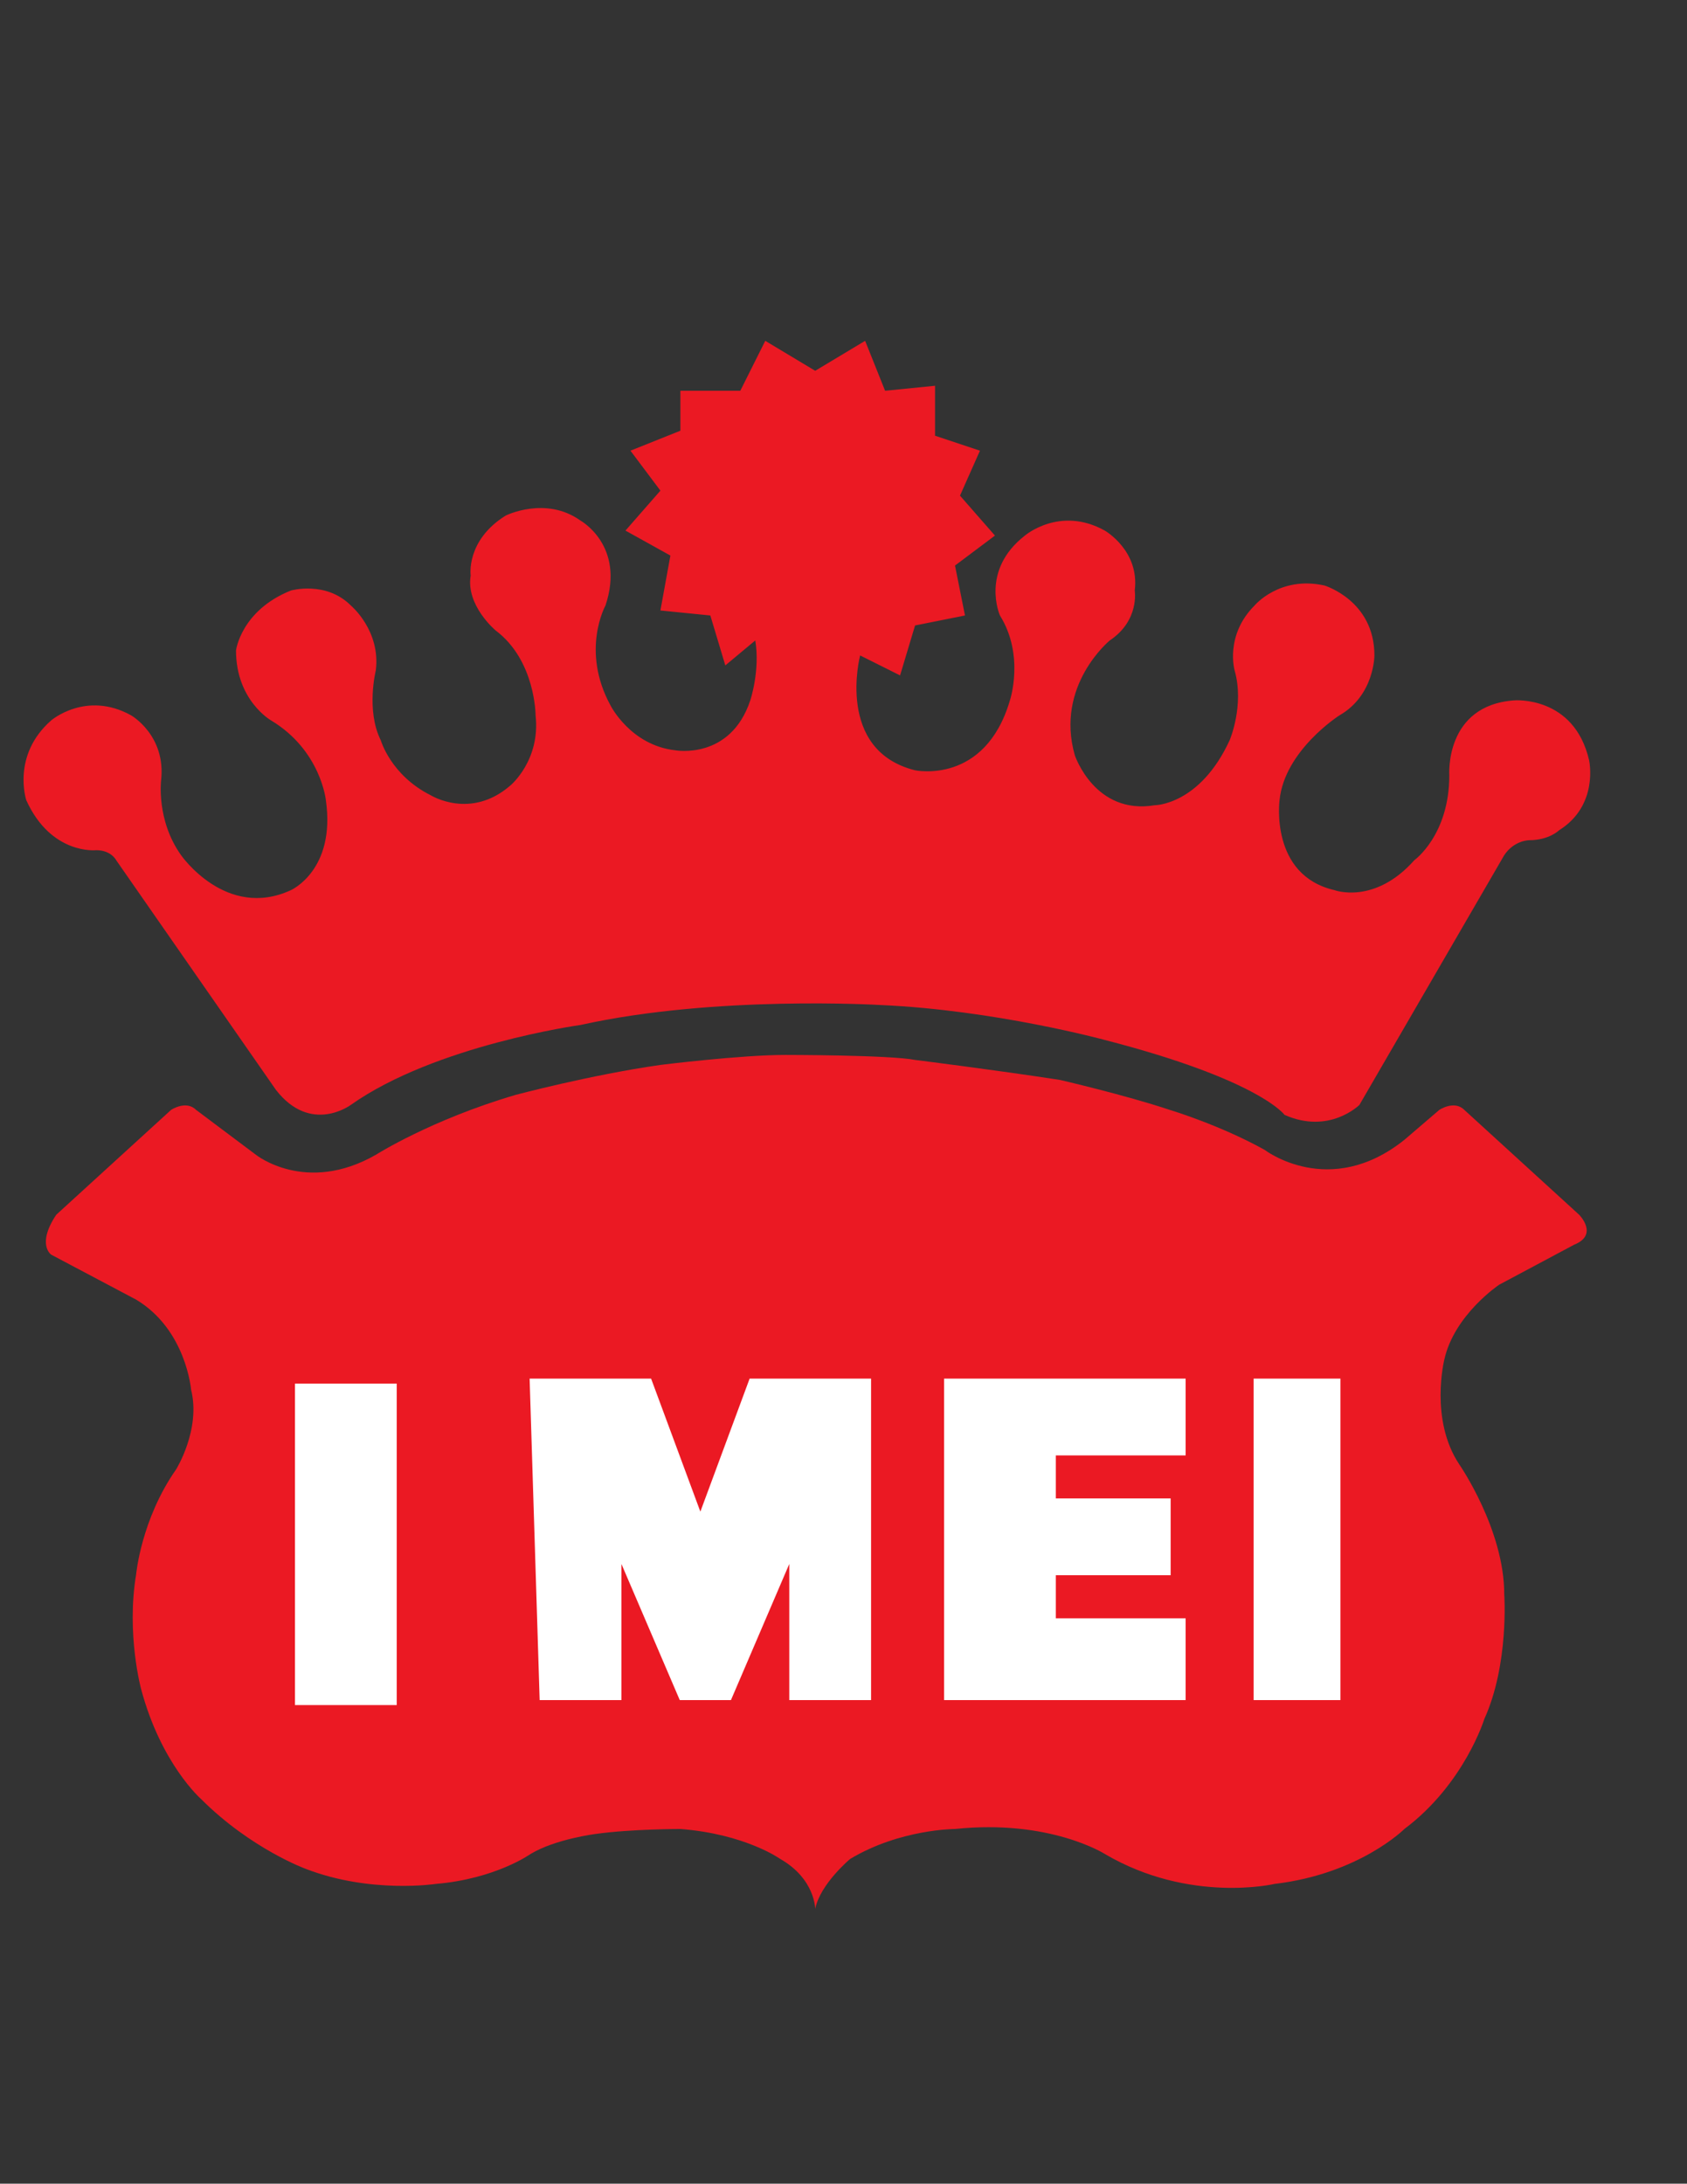
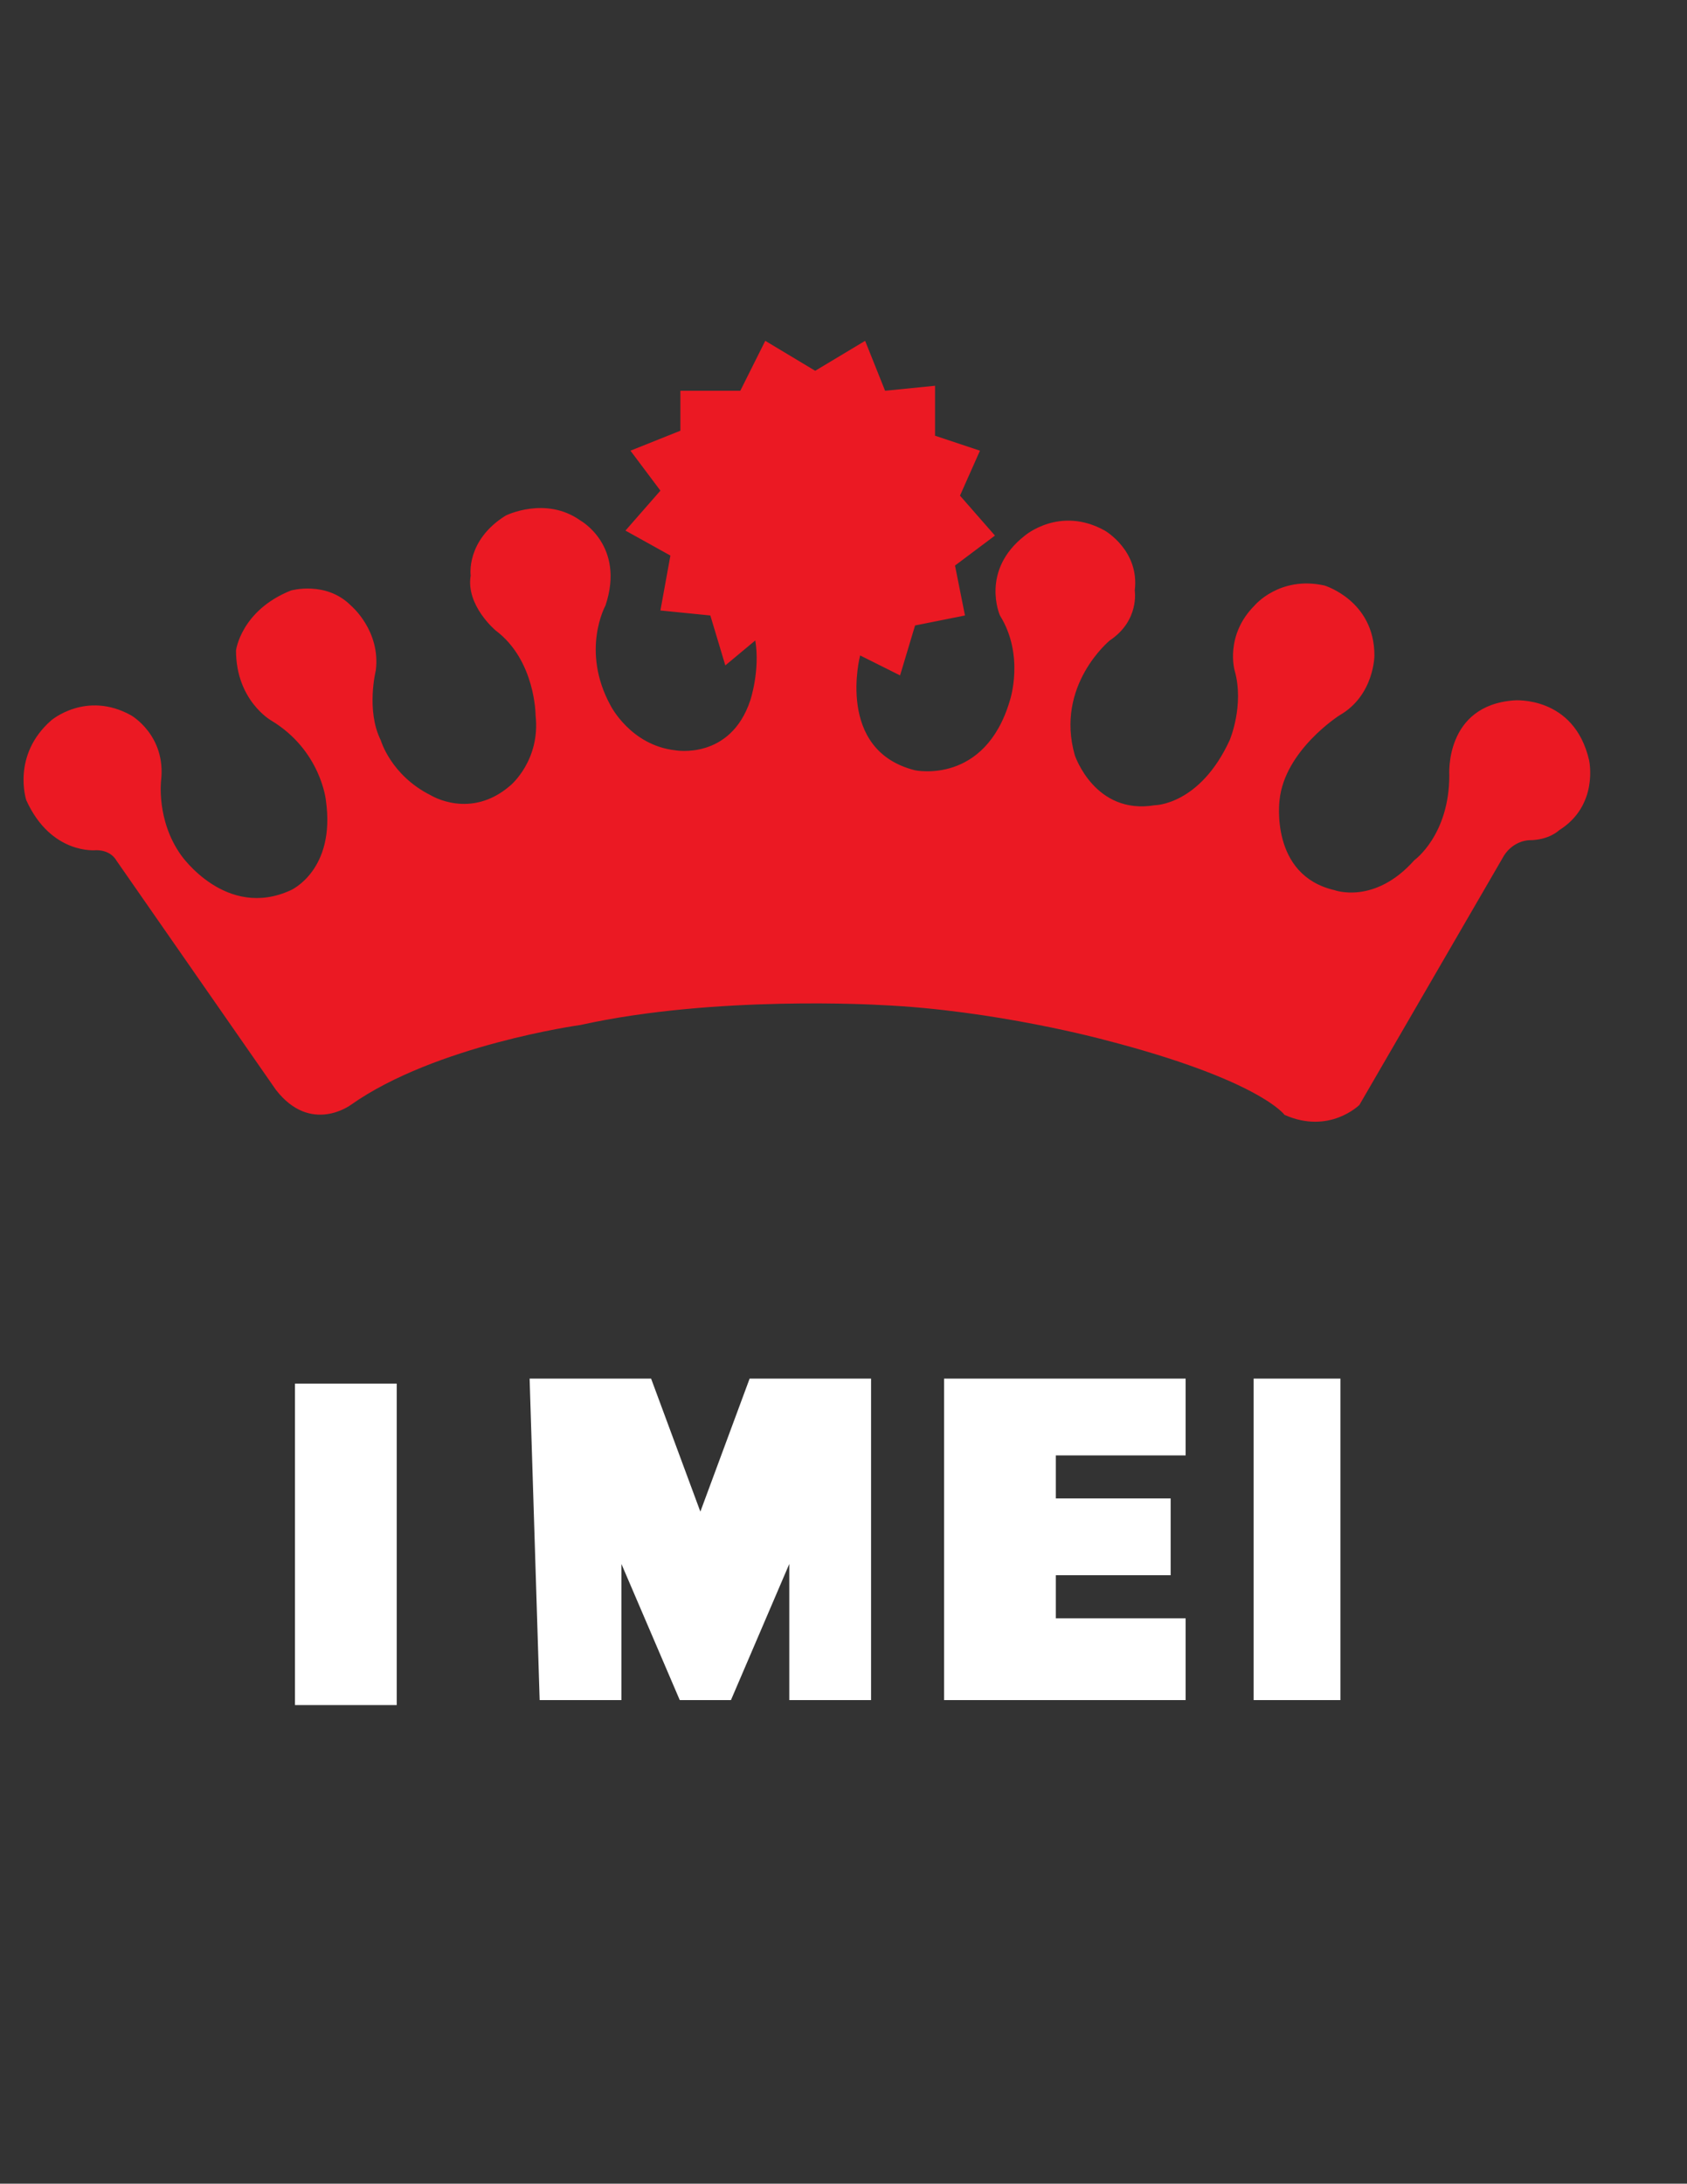
<svg xmlns="http://www.w3.org/2000/svg" xmlns:xlink="http://www.w3.org/1999/xlink" version="1.1" id="圖層_1" x="0px" y="0px" viewBox="0 0 57.1 73.9" style="enable-background:new 0 0 57.1 73.9;" xml:space="preserve">
  <rect x="0" y="0" width="57.1" height="73.9" fill="#333333" stroke="none" />
  <style type="text/css">
	.st0{fill:#EB1923;}
	.st1{fill:#FFFFFF;stroke:#FFFFFF;stroke-width:3.802875e-02;stroke-miterlimit:6.761;}
	.st2{fill:#EB1923;stroke:#EB1923;stroke-width:1.287;stroke-miterlimit:6.761;}
</style>
  <symbol id="glyph17-1">
</symbol>
  <symbol id="glyph20-2">
</symbol>
  <symbol id="glyph3-2">
</symbol>
  <symbol id="glyph31-1">
</symbol>
  <g transform="translate(-225,-495.432)">
    <g transform="matrix(1.69,0,0,1.69,-588.521,-689.554)">
      <g transform="matrix(1.25,0,0,1.25,-494.812,-47.152)">
        <use xlink:href="#glyph3-2" width="-32766" height="-32766" x="16383" y="16383" transform="matrix(1 0 0 1 -7649.727 9444.54)" style="overflow:visible;" />
        <g>
          <defs>
            <rect id="SVGID_1_" x="144" y="852" width="2.1" height="2.1" />
          </defs>
          <clipPath id="SVGID_2_">
            <use xlink:href="#SVGID_1_" style="overflow:visible;" />
          </clipPath>
          <g style="clip-path:url(#SVGID_2_);">
            <use xlink:href="#glyph3-2" width="-32766" height="-32766" x="16383" y="16383" transform="matrix(1 0 0 1 -7647.423 9444.54)" style="overflow:visible;" />
          </g>
        </g>
      </g>
      <g transform="matrix(1.25,0,0,1.25,-494.812,-47.152)">
        <use xlink:href="#glyph17-1" width="-32766" height="-32766" x="16383" y="16383" transform="matrix(1 0 0 1 -6674.381 8783.836)" style="overflow:visible;" />
      </g>
      <g transform="matrix(1.25,0,0,1.25,-494.812,-47.152)">
        <g>
          <defs>
            <rect id="SVGID_3_" x="1208.2" y="191.3" width="2.1" height="2.1" />
          </defs>
          <clipPath id="SVGID_4_">
            <use xlink:href="#SVGID_3_" style="overflow:visible;" />
          </clipPath>
          <g style="clip-path:url(#SVGID_4_);">
            <use xlink:href="#glyph17-1" width="-32766" height="-32766" x="16383" y="16383" transform="matrix(1 0 0 1 -6583.275 8783.836)" style="overflow:visible;" />
          </g>
        </g>
      </g>
      <g transform="matrix(1.25,0,0,1.25,-494.812,-47.152)">
        <use xlink:href="#glyph20-2" width="-32766" height="-32766" x="16383" y="16383" transform="matrix(1 0 0 1 -7066.95 9042.812)" style="overflow:visible;" />
      </g>
      <path class="st0" d="M528.9,704.1c0.2,0,0.5,0.1,0.7,0.2c0.1-0.2,0.2-0.5,0.3-0.8c0.2-0.4,0.4-0.7,0.4-0.8c0-0.1,0-0.2-0.1-0.2    c-0.1,0-0.4,0.1-0.8,0.4c-0.2,0.2-0.4,0.4-0.6,0.5c-0.2,0.1-0.3,0.2-0.4,0.2c-0.5,0-0.9-0.3-1.1-0.8c0-0.3,0.2-0.5,0.7-0.7    c0.4-0.2,1.2-0.2,2.4-0.2c0.3-0.1,0.5-0.1,0.6-0.1c0.2,0,0.6,0.2,0.9,0.5c0.2,0.2,0.3,0.4,0.3,0.7c0,0.2-0.2,0.4-0.5,0.5    c-0.3,0.1-0.6,0.3-0.9,0.6c-0.3,0.3-0.5,0.5-0.8,0.6c0,0,0,0,0,0c0.1,0.1,0.2,0.2,0.3,0.4c0.1,0.1,0.1,0.2,0.1,0.3    c0.6-0.1,1.1-0.2,1.3-0.3c0.4,0,0.8,0.1,1.3,0.4c0.3,0.2,0.4,0.4,0.4,0.6c0,0.5-0.7,0.9-2.2,1c-0.1,0-0.2,0-0.4,0    c0,0.3,0,0.7,0,1.1c0,0.9-0.1,1.7-0.3,2.3c-0.2,0.8-0.5,1.2-0.9,1.2c-0.2,0.1-0.3,0.2-0.4,0.2c-0.1,0.1-0.3,0.2-0.4,0.2    c-0.1,0.1-0.3,0.1-0.4,0.1c-0.3,0-0.6-0.2-0.7-0.5c0-0.2-0.1-0.4-0.2-0.6c-0.2-0.2-0.3-0.3-0.3-0.4c0,0,0-0.1,0-0.1    c0.2,0.1,0.5,0.1,0.8,0.1c0.8,0,1.3-1.1,1.3-3.2c0-0.1,0-0.3,0-0.4c0,0,0,0,0,0c-0.5,0.1-0.9,0.1-1.2,0.2    c-0.2,0.1-0.4,0.1-0.6,0.1c-0.6,0-0.9-0.3-0.9-0.8c0-0.7,0.5-1.1,1.5-1.2c0.3,0,0.6,0,0.9,0c0,0,0-0.1,0-0.1    c-0.1-0.3-0.2-0.5-0.4-0.6c-0.1-0.1-0.2-0.2-0.2-0.3C528.5,704.3,528.6,704.1,528.9,704.1 M524.4,708.4c0.1-0.3,0.3-0.6,0.4-0.9    c0.1-0.2,0.1-0.5,0.2-0.8c-0.3,0.2-0.6,0.4-1,0.5c-0.1,0.3-0.1,0.6-0.1,0.9c0,0.1,0.1,0.2,0.3,0.2    C524.2,708.3,524.3,708.3,524.4,708.4 M524.4,701.6c0.2,0,0.5,0.2,0.8,0.6c0.2,0.3,0.3,0.7,0.3,1c0,0.4-0.2,0.8-0.5,1.3    c-0.2,0.3-0.3,0.6-0.5,0.9c0.3-0.1,0.5-0.1,0.7-0.2c0-0.1,0-0.3,0.1-0.5c0.1-0.4,0.2-0.6,0.3-0.9c0.2-0.3,0.3-0.4,0.4-0.4    c0.2,0,0.4,0.1,0.6,0.4c0.2,0.3,0.3,0.5,0.3,0.8c0,0.5-0.2,1.3-0.5,2.4c-0.2,0.8-0.4,1.4-0.7,1.8c0.3,0.1,0.5,0.3,0.6,0.4    c0.4,0.5,0.6,0.9,0.6,1.4c0,0.3-0.1,0.5-0.2,0.7c-0.1,0.1-0.3,0.2-0.4,0.2c-0.2,0-0.3-0.1-0.4-0.2c-0.1-0.1-0.3-0.4-0.4-0.6    c-0.2-0.2-0.4-0.4-0.7-0.6c-0.2,0.2-0.4,0.3-0.7,0.5c-0.4,0.3-0.9,0.5-1.3,0.6c0-0.2,0.1-0.5,0.3-0.7c0.2-0.3,0.4-0.5,0.6-0.8    c-0.2-0.1-0.3-0.1-0.5-0.2c-0.2-0.1-0.4-0.3-0.4-0.6c0-0.4,0-0.8,0.1-1.2c-0.3,0.2-0.5,0.4-0.8,0.4c-0.1,0-0.3-0.1-0.4-0.3    c-0.2-0.4-0.3-0.7-0.3-0.9c0-0.1,0.1-0.3,0.2-0.5c0.2-0.2,0.4-0.3,0.5-0.3c0.3,0,0.7-0.1,1.1-0.2c0.1-0.8,0.3-1.6,0.6-2.5    c0.2-0.6,0.4-1,0.5-1.3C524.2,701.7,524.3,701.6,524.4,701.6" />
      <path class="st0" d="M541.5,704.3c0.2,0,0.3,0,0.4,0.1c-0.2-0.2-0.3-0.3-0.4-0.5c-0.4-0.4-0.8-0.7-1.2-0.8c-0.1,0-0.3-0.1-0.4-0.2    c-0.1,0.1-0.2,0.2-0.3,0.3c0.1,0,0.1,0,0.2,0c0.3,0,0.5,0.1,0.8,0.3c0.2,0.2,0.4,0.3,0.4,0.6c0,0.1,0,0.2,0,0.2    C541.2,704.3,541.4,704.3,541.5,704.3 M539.4,706c0,0.1,0,0.2,0,0.3c0.1,0,0.2,0,0.2-0.1c0.4-0.1,0.6-0.2,0.7-0.2    c0.1,0,0.2,0.1,0.2,0.1c0.1,0.1,0.1,0.3,0.1,0.4c0,0.2-0.1,0.4-0.4,0.6c-0.2,0.1-0.4,0.2-0.6,0.3c-0.2,0.1-0.4,0.1-0.5,0.1h0    c0,0.2,0,0.4-0.1,0.7c0.6-0.2,1-0.5,1.2-0.8c0.3-0.2,0.4-0.6,0.5-1.2c0-0.3,0-0.7,0-1c-0.1,0-0.4,0.1-0.7,0.4    C539.8,705.9,539.6,706,539.4,706 M539.8,704.6c-0.1-0.1-0.3-0.2-0.4-0.2c-0.2-0.1-0.3-0.2-0.4-0.3c0,0-0.1-0.1-0.1-0.1    c-0.1,0.1-0.1,0.1-0.2,0.2c-0.5,0.6-1,1.1-1.5,1.6c-0.4,0.4-0.7,0.7-1,1c-0.3,0.2-0.5,0.4-0.7,0.6c-0.3,0.2-0.5,0.4-0.7,0.4    c0,0,0-0.1,0-0.2c0.1-0.2,0.2-0.5,0.4-0.8c0.2-0.3,0.4-0.7,0.6-0.9c0.3-0.4,0.6-0.8,0.9-1.3c0.6-0.7,1.2-1.4,1.8-1.9    c0.8-0.9,1.3-1.3,1.5-1.3c0.3,0,0.5,0.1,0.7,0.3c0,0,0,0,0,0c0.3,0.1,0.5,0.2,0.8,0.3c0.4,0.2,0.9,0.5,1.3,0.8    c0.6,0.5,1.2,1,1.8,1.4c0.6,0.4,1.2,0.7,1.8,1.1c0.9,0.6,1.3,1,1.3,1.2c0,0.1-0.1,0.1-0.2,0.1c-0.2,0-0.4,0-0.6,0    c-0.1,0-0.3,0-0.4,0c-0.4,0-0.7,0.1-0.8,0.1c-0.1,0.1-0.2,0.1-0.3,0.1c-0.1,0-0.2,0-0.4,0c-0.2,0-0.6-0.2-1.1-0.5    c-0.4-0.4-0.8-0.7-1.2-1c-0.1-0.1-0.2-0.2-0.3-0.3c0.1,0.2,0.2,0.5,0.2,0.7c0,0.2,0,0.5-0.1,0.8c-0.1,0.6-0.2,1-0.3,1.1    c-0.3,0.5-0.8,1-1.5,1.5c-0.5,0.3-1,0.6-1.5,0.7v0.1c0,0.3,0,0.6,0,1.1c0.2-0.1,0.5-0.1,0.8-0.2c0.3-0.1,0.5-0.1,0.8-0.2    c0,0-0.1,0-0.1,0c-0.7-0.2-1.1-0.4-1.1-0.6c0-0.1,0.1-0.2,0.3-0.3c0.2-0.1,0.5-0.1,0.9-0.1c0.1,0,0.2,0,0.4,0    c0.2-0.3,0.4-0.5,0.6-0.8c0.4-0.6,0.7-0.8,1-0.9c0.3,0,0.5,0.1,0.6,0.3c0.2,0.2,0.2,0.5,0.2,0.8c0,0.3-0.2,0.4-0.5,0.5    c-0.4,0.1-0.7,0.2-1,0.3c0.6,0.2,1.2,0.4,1.9,0.6c0.7,0.3,1.1,0.7,1.1,1.1c0,0.6-0.2,1-0.7,1c-0.1,0-0.4-0.2-1-0.6    c-0.5-0.3-0.9-0.5-1.3-0.7c-0.1,0-0.1,0-0.2-0.1c-0.1,0.1-0.1,0.1-0.2,0.2c-0.4,0.3-0.9,0.7-1.6,1.1c-0.3,0.2-0.7,0.4-1,0.5    c-0.3,0.1-0.5,0.2-0.6,0.2c-0.5,0-0.8-0.2-0.8-0.6c0-0.3,0.2-0.6,0.4-0.9c-0.1-0.8-0.1-1.4-0.1-1.8c0-0.7,0-1.4,0.1-2.1    c0-0.5,0.1-0.9,0.2-1.2c0.2-0.7,0.6-1.1,0.9-1.2c0.1,0,0.2,0,0.3,0.1C539.3,704.8,539.5,704.7,539.8,704.6" />
      <path class="st0" d="M556.7,710.5c0.2,0,0.3-0.1,0.4-0.1c0.2-0.1,0.3-0.2,0.4-0.4c0.1-0.3,0.2-0.7,0.2-0.9c-0.1,0-0.2,0-0.3,0.1    c-0.2,0.1-0.5,0.2-0.8,0.3c0,0.1,0,0.1,0,0.2c0,0.2,0,0.4,0,0.6C556.7,710.3,556.7,710.4,556.7,710.5 M555.8,707.3    c0.1,0,0.3,0.1,0.5,0.2c0.1,0.1,0.2,0.1,0.2,0.2c0.1-0.1,0.3-0.1,0.4-0.2c0.2,0,0.3,0,0.5-0.1h0.6c0.3-0.2,0.5-0.3,0.6-0.3    c0.3,0,0.6,0.1,0.8,0.4c0.3,0.2,0.5,0.6,0.5,1c0,0.7-0.2,1.3-0.4,1.7c-0.2,0.3-0.3,0.7-0.5,1.1c-0.1,0.4-0.4,0.5-0.7,0.5    c-0.4,0-1.1,0.1-2.2,0.1c-0.1,0-0.3,0.1-0.4,0.1c-0.3,0-0.5-0.4-0.8-1.2c-0.2-0.6-0.3-1.2-0.3-1.6c0-0.3,0.1-0.7,0.2-1.2    C555.3,707.5,555.5,707.3,555.8,707.3 M553.7,705.7c0.5-0.1,0.8-0.2,1-0.4c0.2-0.2,0.4-0.4,0.6-0.7c0.1-0.3,0.2-0.5,0.2-0.8    c-0.1,0.1-0.3,0.2-0.6,0.2c-0.5,0-0.9,0.1-1.2,0.3c0,0-0.1,0.1-0.1,0.1c0,0.1,0,0.2,0,0.3c0,0.2,0,0.4,0,0.6    C553.7,705.5,553.7,705.6,553.7,705.7 M551.4,710.7c0.5-0.1,0.8-0.2,1-0.4c0.1-0.1,0.2-0.3,0.2-0.5c0-0.2,0.1-0.3,0.1-0.4    c-0.2,0-0.5,0-0.7,0.1c-0.2,0.1-0.4,0.2-0.5,0.3c0,0-0.1,0.1-0.1,0.1v0.2C551.3,710.2,551.3,710.4,551.4,710.7 M552.4,702    c0.2,0,0.5,0,0.7,0.1c0.2,0,0.3,0,0.5,0c0.3,0,0.5,0,0.7-0.1c0.4-0.1,0.7-0.1,0.9-0.1c0.2,0,0.4,0,0.7,0c0.4-0.2,0.6-0.3,0.8-0.3    c0.2,0,0.5,0.1,0.8,0.4c0.2,0.3,0.4,0.5,0.4,0.7c0,1.1-0.3,1.9-0.9,2.5c0,0.2-0.1,0.4-0.2,0.6c-0.1,0.2-0.3,0.4-0.5,0.5    c-0.4,0.3-1.2,0.6-2.6,0.7c-0.1,0.1-0.3,0.1-0.6,0.1c-0.6,0-1-0.3-1.2-1c-0.4-1.2-0.6-2.1-0.6-2.6c0-0.4,0.1-0.7,0.3-1.1    C551.9,702.2,552.2,702,552.4,702 M550.4,707.8c0.1,0,0.3,0.1,0.4,0.2h0.2c0.3,0,0.5,0,0.8-0.1c0.4-0.1,0.8-0.1,1-0.2    c0.1,0,0.2,0,0.3-0.1c0.2,0,0.3,0,0.5,0c0.1,0,0.3,0.1,0.6,0.3c0.3,0.4,0.4,0.6,0.4,0.8c0,0.2-0.1,0.4-0.3,0.6    c-0.2,0.3-0.3,0.5-0.3,0.8c0.1,0.3,0.1,0.4,0.1,0.5c0,0.3-0.1,0.5-0.4,0.6c-0.4,0.2-0.9,0.4-1.4,0.5c-0.3,0.1-0.6,0.2-0.8,0.2    c-0.1,0.2-0.3,0.2-0.6,0.2c-0.4,0-0.7-0.3-1-0.9c-0.3-0.6-0.5-1.3-0.5-2c0-0.4,0.1-0.8,0.2-1.2C550,708,550.2,707.8,550.4,707.8" />
      <path class="st0" d="M582.6,709c0.5,0,1,0.2,1.5,0.7c0.5,0.6,0.8,1.1,0.8,1.7c0,0.3-0.1,0.5-0.3,0.7c-0.2,0.3-0.5,0.4-0.7,0.4    c-0.1,0-0.3-0.1-0.5-0.2c-0.2-0.1-0.4-0.3-0.5-0.5c-0.1-0.5-0.1-0.9-0.3-1.2c-0.3-0.6-0.4-1-0.4-1.2c0-0.1,0-0.2,0.1-0.3    C582.4,709,582.5,709,582.6,709 M581.4,705.6c-0.3,0.1-0.7,0.1-1,0.2c0,0,0,0,0,0c0,0.2,0,0.3,0,0.4c0,0.3,0,0.7,0,1    c0.3,0,0.6-0.1,0.8-0.1C581.2,706.6,581.3,706.1,581.4,705.6 M584.6,706.9c0.8,0.1,1.2,0.6,1.2,1.4c-0.1,0.3-0.3,0.5-0.6,0.5    c-0.8,0-1.3,0-1.7,0c-0.8,0-1.7,0.1-2.7,0.2c-0.1,0-0.1,0-0.2,0c0.1,0.1,0.1,0.3,0.1,0.4c0,0.2-0.1,0.4-0.2,0.6    c-0.2,0.2-0.3,0.5-0.6,0.7c-0.2,0.2-0.3,0.5-0.5,0.7c-0.2,0.4-0.3,0.6-0.4,0.7c-0.1,0.2-0.3,0.4-0.6,0.4c-0.2,0.2-0.4,0.2-0.6,0.2    c-0.1,0-0.1-0.1-0.1-0.3c0-0.3,0.1-0.5,0.1-0.8c0-0.1,0.1-0.4,0.3-0.7c0.1-0.2,0.2-0.5,0.4-0.8c0.1-0.2,0.3-0.4,0.4-0.6    c-0.3,0.1-0.5,0.2-0.8,0.2c-0.3,0-0.6-0.1-0.8-0.4c-0.2-0.2-0.3-0.4-0.3-0.6c0-0.1,0.1-0.3,0.2-0.5c0.2-0.2,0.4-0.3,0.5-0.4    c0.2-0.1,0.6-0.2,1.3-0.3c0-0.4-0.1-0.7-0.1-0.9c0-0.1,0-0.4-0.1-0.6c-0.4,0-0.7-0.1-0.9-0.3c-0.2-0.1-0.3-0.4-0.3-0.7    c0-0.2,0.1-0.4,0.2-0.6c0.2-0.2,0.4-0.3,0.6-0.4c0.1,0,0.3,0,0.5-0.1c0.1-0.4,0.2-0.8,0.3-1.3c0.2-0.5,0.4-0.7,0.7-0.7    c0.2,0,0.4,0.1,0.6,0.3c0.3,0.3,0.4,0.6,0.4,0.8c0,0.1,0,0.3-0.1,0.6c0.3,0,0.6-0.1,0.8-0.2c0-0.5,0.1-1,0.1-1.4    c0-0.4,0.2-0.7,0.5-0.7c0.4,0,0.7,0.2,1.1,0.6c0.2,0.3,0.4,0.6,0.4,1c0,0.1,0,0.2,0,0.3c0.6,0.1,0.8,0.4,0.8,0.8    c0,0.4-0.3,0.7-0.8,0.9c-0.2,0-0.3,0.1-0.5,0.1c0,0.1-0.1,0.2-0.1,0.3c-0.1,0.5-0.3,1-0.4,1.5c0.2,0,0.5,0,0.7,0    C583.8,707,584.2,707,584.6,706.9 M577.2,701.9c0.2,0,0.3,0.2,0.5,0.5c0.2,0.2,0.2,0.5,0.2,0.7c0,0.2-0.1,0.4-0.4,0.7    c-0.3,0.3-0.6,0.6-1,1c0.1,0.1,0.2,0.2,0.2,0.3c0,0.4,0,0.9-0.1,1.4c0,0.6-0.1,1.1-0.1,1.5c0,0.7,0,1.2,0,1.7    c0.1,0.7,0.1,1.3,0.1,1.7c0,0.3-0.1,0.6-0.3,0.8c-0.2,0.3-0.4,0.4-0.7,0.4c-0.2-0.1-0.4-0.5-0.5-1.1c0-0.6,0-1.2,0-1.8    c0-0.5,0-1,0-1.4c0-0.5,0-1,0.1-1.6c0-0.2,0-0.4,0-0.5c-0.2,0.3-0.4,0.4-0.5,0.5c-0.1,0.2-0.2,0.3-0.4,0.3    c-0.2,0.1-0.3,0.1-0.4,0.2c0,0-0.1-0.1-0.1-0.2c0-0.2,0-0.4,0.1-0.6c0-0.2,0.2-0.5,0.4-1c0.1-0.3,0.3-0.6,0.6-1.1    c0.3-0.4,0.6-0.8,1-1.3c0.3-0.3,0.5-0.6,0.7-0.8C576.9,702.1,577.1,702,577.2,701.9" />
      <path class="st0" d="M597.3,709.1c0.3,0,0.7,0.1,1,0.2c0.3,0.1,0.5,0.3,0.5,0.4c0,0.5-0.2,0.8-0.6,0.8c-0.2,0-0.5-0.1-0.8-0.2    c-0.2-0.1-0.3-0.2-0.5-0.2c-0.4-0.2-0.5-0.3-0.5-0.3c0.1-0.2,0.2-0.3,0.4-0.4C597,709.1,597.1,709.1,597.3,709.1 M594.6,704.2    c0.2,0,0.4-0.1,0.7-0.1c-0.1,0-0.1-0.1-0.2-0.1c-0.1,0-0.2,0-0.2-0.1c0-0.1,0-0.3,0.1-0.4c-0.1,0-0.3,0.1-0.5,0.1    c0.1,0.1,0.1,0.3,0.1,0.4C594.6,704.1,594.6,704.2,594.6,704.2 M594.2,708c0,0,0.1,0,0.2-0.1c0.3,0,0.6-0.1,0.9-0.1    c0-0.1,0-0.2,0-0.3h-0.2c-0.2,0-0.4,0-0.6-0.1c-0.1-0.1-0.2-0.2-0.2-0.2c0-0.1,0.1-0.3,0.3-0.4c0.1,0,0.3-0.1,0.6-0.2    c0-0.1,0-0.1,0-0.2c-0.1,0-0.2,0-0.2,0c-0.2,0-0.4-0.1-0.5-0.2c-0.1-0.1-0.2-0.2-0.2-0.4c0-0.2,0.1-0.4,0.4-0.5    c0.2-0.1,0.4-0.1,0.6-0.1c0-0.1,0-0.1,0-0.1c-0.1,0-0.3,0.1-0.4,0.1c-0.2,0-0.4-0.1-0.6-0.2c-0.1-0.1-0.1-0.2-0.2-0.3    c0,0.1-0.1,0.1-0.2,0.2c0.1,0.1,0.2,0.2,0.2,0.3c0,0.2,0,0.4-0.1,0.7c0,0.3-0.1,0.5-0.1,0.7c0,0.3,0,0.6,0,0.8    C594.2,707.7,594.2,707.9,594.2,708 M594,709.4c0.2,0,0.4,0.1,0.6,0.4c0-0.1,0-0.1,0.1-0.1c0.1,0,0.2,0,0.4-0.1c0,0,0.1,0,0.1,0.1    c-0.1,0.1-0.1,0.3-0.1,0.3c0.2,0.2,0.2,0.4,0.2,0.5c0,0.3-0.2,0.5-0.5,0.5c-0.3,0-0.6-0.1-0.8-0.3c-0.3-0.3-0.4-0.5-0.4-0.6    c0-0.1,0.1-0.3,0.1-0.5C593.7,709.4,593.8,709.4,594,709.4 M592.2,705.4c0.1,0.1,0.1,0.1,0.1,0.2c0.1-0.2,0.2-0.4,0.3-0.7    c0.2-0.3,0.4-0.6,0.6-0.9c0.1-0.1,0.1-0.2,0.2-0.2c-0.4,0.1-0.8,0.1-1.1,0.2c-0.1,0-0.1,0-0.2,0c0.1,0,0.2,0.1,0.3,0.3    c0.1,0.2,0.2,0.3,0.2,0.4c0,0.1-0.1,0.3-0.2,0.5C592.3,705.3,592.2,705.3,592.2,705.4 M591.9,710c0.2,0,0.3,0.1,0.4,0.4    c0.2,0.4,0.5,0.6,0.9,0.8c0.4,0.2,1,0.3,1.8,0.3c0.5,0,0.8,0,1-0.1c0.2,0,0.3-0.1,0.3-0.2c0-0.1-0.1-0.2-0.3-0.5    c-0.1-0.1-0.2-0.3-0.2-0.3c0-0.1,0-0.1,0.1-0.1c0.1,0,0.2,0.1,0.5,0.3c0.4,0.1,0.8,0.2,1.2,0.2c0.3,0,0.4,0.1,0.4,0.3    c0,0.2-0.1,0.3-0.1,0.4c0,0.1,0,0.2,0,0.3c0,0.2-0.1,0.4-0.3,0.5c-0.2,0.2-0.4,0.3-0.6,0.4c-0.4,0.2-0.9,0.4-1.6,0.4    c-1.1,0-2-0.2-2.7-0.6c-0.4-0.2-0.7-0.5-1-0.9c-0.2-0.4-0.3-0.7-0.3-0.9C591.4,710.2,591.6,710,591.9,710 M590.9,705.1    c0.1-0.2,0.2-0.3,0.4-0.5c0.2-0.2,0.3-0.3,0.4-0.5c0.1-0.1,0.1-0.1,0.2-0.1c-0.2,0-0.4,0.1-0.6,0.1h-0.1c-0.1,0.2-0.2,0.4-0.3,0.7    C590.9,704.9,590.9,705,590.9,705.1 M590.4,710c0.3,0,0.5,0.2,0.5,0.4c0,0.1,0,0.3,0,0.5c0,0.2,0,0.3,0,0.5c0,0.6-0.1,0.9-0.4,0.9    c-0.1,0-0.4-0.3-0.7-0.8c-0.2-0.2-0.2-0.5-0.2-0.7c0-0.1,0.1-0.3,0.3-0.5C590.1,710.1,590.3,710,590.4,710 M592.6,701.1    c0.4,0,0.8,0.1,1.2,0.3c0.4,0.2,0.6,0.5,0.7,0.7c0.2,0,0.3-0.1,0.5-0.1c0.7-0.1,1.1-0.2,1.3-0.3c0.5,0.1,0.8,0.3,0.8,0.6    c0,0.3-0.1,0.4-0.2,0.6c-0.1,0.2-0.4,0.3-0.7,0.4h0c0,0,0.1,0.1,0.1,0.1c0.2,0.2,0.3,0.3,0.3,0.5c0.4-0.1,0.7-0.1,0.8-0.1    c0.2,0,0.3,0.1,0.3,0.4c0,0.2-0.1,0.3-0.3,0.5c-0.2,0.1-0.5,0.2-0.8,0.3c0,0,0,0,0,0c0,0.1,0,0.2,0,0.3c0.2,0,0.4,0,0.5-0.1    c0.3,0,0.4,0.1,0.4,0.3c0,0.3-0.1,0.5-0.3,0.6c-0.1,0.1-0.3,0.2-0.6,0.3c0,0.1,0,0.1,0,0.2c0.2,0,0.3,0,0.4,0c0.1,0,0.2,0,0.3,0.1    c0.2,0.1,0.2,0.2,0.2,0.3c0,0.3-0.2,0.5-0.5,0.6c-0.2,0-0.3,0-0.5,0.1v0.3c0.3,0,0.5-0.1,0.8-0.1c0.4,0,0.7-0.1,0.7-0.1    c0.2,0,0.4,0.1,0.5,0.2c0.2,0.3,0.3,0.5,0.3,0.7c0,0.2-0.1,0.3-0.4,0.3c-0.4,0-0.8,0-1.3,0c-0.4,0-0.8,0.1-1.3,0.1    c-0.5,0.1-0.8,0.1-1,0.1c-0.3,0-0.5-0.1-0.6-0.2c0,0.1-0.1,0.1-0.1,0.2c-0.2,0.2-0.4,0.3-0.6,0.3c-0.2-0.1-0.3-0.4-0.4-1    c0-0.3,0-0.5,0-0.9c0-0.2,0-0.5,0-0.7c0-0.1,0-0.3,0-0.4c-0.1,0.1-0.2,0.2-0.2,0.3c-0.1,0.1-0.2,0.2-0.3,0.2    c-0.1,0-0.1,0.1-0.2,0.1c0,0.1,0,0.2,0,0.2c0,0.3,0,0.6,0,0.9c0.1,0.4,0.1,0.7,0.1,0.9c0,0.3-0.1,0.5-0.2,0.7    c-0.2,0.2-0.4,0.3-0.6,0.3c-0.2-0.1-0.3-0.4-0.4-0.9c0-0.3,0-0.6,0-0.9c0-0.3,0-0.5,0-0.7c0-0.2,0-0.4,0-0.7    c-0.1,0.1-0.2,0.2-0.2,0.2c-0.1,0.1-0.2,0.2-0.3,0.2c-0.1,0.1-0.2,0.1-0.2,0.1c-0.2,0.7-0.5,1.3-0.7,2c-0.3,0.7-0.6,1.4-0.9,1.9    c-0.4,0.5-0.6,0.9-0.8,1.3c0,0-0.1,0-0.1-0.2c0-0.1,0-0.2,0-0.4c0.1-0.6,0.4-1.6,0.8-3c0.2-0.7,0.4-1.4,0.7-2.1    c0.3-0.8,0.5-1.5,0.6-2.1c0.1-0.4,0.2-0.9,0.3-1.4c0-0.5,0.1-0.7,0.4-0.7c0.2,0,0.3,0,0.5,0.1c0.1,0,0.1,0,0.2,0    c0.5,0,1-0.1,1.4-0.1c0.1,0,0.2,0,0.4,0c0-0.1-0.1-0.2-0.3-0.3c-0.1-0.2-0.2-0.3-0.3-0.5C592.2,701.4,592.4,701.2,592.6,701.1" />
      <path class="st0" d="M608.1,704.4c0,0.1,0,0.3,0,0.4c0.1,0,0.1-0.1,0.2-0.1c0.1-0.1,0.3-0.3,0.4-0.4    C608.5,704.4,608.3,704.4,608.1,704.4 M606.7,711c0,0,0.1,0,0.2,0c0.3,0,0.7-0.1,1.3-0.1c0.1,0,0.1-0.2,0.1-0.6v-0.1    c-0.1,0.1-0.3,0.1-0.4,0.1c-0.1,0-0.3,0-0.6,0.1c-0.2,0-0.4,0-0.5,0.1c0,0.1,0,0.2,0,0.2C606.7,710.7,606.7,710.8,606.7,711     M606.7,709.1c0,0,0.1,0,0.2,0c0.4-0.1,0.7-0.1,0.9-0.1c0.2,0,0.4,0,0.5,0.1c0,0,0.1,0.1,0.1,0.1c0-0.3,0-0.5,0-0.6    c0-0.3-0.1-0.4-0.4-0.5c-0.1,0-0.3,0-0.5,0.1c-0.2,0.1-0.4,0.1-0.6,0.2c0,0-0.1,0.1-0.1,0.1C606.7,708.8,606.7,709,606.7,709.1     M612.2,704.6c0.8,0.1,1.2,0.6,1.2,1.3c-0.1,0.3-0.3,0.4-0.6,0.4c-1.1,0-1.9,0-2.5-0.1c-0.6,0-1.2,0-1.8,0.1    c-0.1,0.1-0.3,0.3-0.4,0.5c-0.2,0.2-0.4,0.4-0.6,0.6h0.3c0.1,0,0.3-0.1,0.5-0.3c0.2-0.2,0.3-0.2,0.4-0.2c0.3,0,0.6,0.2,0.9,0.6    c0.4,0.5,0.6,1.1,0.6,1.7c0.1,0.4,0.1,0.8,0.1,1.4c0,0.6-0.3,1.2-0.7,1.6c-0.5,0.4-0.9,0.7-1.4,0.7c-0.1,0-0.2-0.2-0.2-0.5    c0-0.2-0.2-0.3-0.5-0.4c-0.3,0-0.7,0-0.9,0.1c-0.1,0.2-0.2,0.3-0.3,0.3c-0.2,0-0.4-0.2-0.6-0.5c-0.2-0.4-0.3-0.8-0.3-1.4    c0-0.4,0-0.7,0-0.9c-0.6,0.6-1.1,1.1-1.6,1.4c-0.5,0.4-0.9,0.7-1.3,0.9c-0.2,0.2-0.4,0.3-0.5,0.3c0,0,0-0.1,0-0.2    c0.1-0.3,0.3-0.7,0.6-1.2c0.4-0.5,0.7-1,1-1.4c0.5-0.6,1-1.2,1.5-1.8c0.3-0.3,0.6-0.6,0.9-0.9c-0.7,0.1-1.4,0.3-2.1,0.5    c-0.5,0.2-1,0.3-1.5,0.3c-0.3,0-0.5-0.1-0.7-0.3c-0.2-0.2-0.3-0.3-0.3-0.5c0-0.1,0.1-0.3,0.2-0.5c0.2-0.1,0.3-0.3,0.5-0.3    c0.3-0.1,1.2-0.3,2.7-0.5c0.5-0.1,0.9-0.1,1.4-0.2c0-0.1,0-0.2,0-0.4c-0.5,0-0.9-0.2-1.2-0.4c-0.4-0.4-0.5-0.8-0.5-1.1    c0-0.3,0.2-0.5,0.6-0.6c0.4,0,0.7-0.1,1.1-0.1c0-0.4,0.2-0.7,0.4-1c0.3-0.3,0.5-0.4,0.7-0.4c0.2,0,0.5,0.2,1,0.6    c0.1,0.2,0.2,0.3,0.3,0.5c0.1,0,0.2,0,0.3,0c0.6,0,0.8,0.3,0.8,0.9c0,0.2,0,0.3-0.1,0.5c0.7-0.5,1.1-0.8,1.4-0.8    c0.2,0,0.4,0.1,0.5,0.2c0.1,0.1,0.2,0.2,0.2,0.5c0,0.4-0.4,0.7-1.1,1.1c-0.1,0.1-0.1,0.1-0.2,0.2c0.1,0,0.2,0,0.3,0    C611,704.7,611.6,704.6,612.2,704.6" />
      <path class="st0" d="M567.9,708.1c0.1,0,0.2,0.1,0.3,0.1c0.2,0.2,0.5,0.5,0.8,1c0.2,0.3,0.3,0.6,0.3,0.8c0,0.1,0,0.2-0.1,0.2    c-0.1,0.1-0.2,0.1-0.4,0.1c-0.1,0-0.2,0-0.2-0.1c0,0-0.1-0.1-0.1-0.1c-0.2-0.4-0.6-0.9-1-1.6c0-0.1-0.1-0.1-0.1-0.2    c0,0,0-0.1,0-0.2c0-0.1,0.1-0.1,0.2-0.2C567.7,708.1,567.8,708.1,567.9,708.1 M565.6,711.4c0.1,0,0.1,0,0.1-0.1v-1.8h-1.4v1.8    c0,0.1,0,0.1,0.1,0.1H565.6z M564.4,708.6h1.4V707c0-0.1-0.1-0.1-0.1-0.1h-1.1c-0.1,0-0.1,0-0.1,0.1L564.4,708.6z M565.2,705    c0.1,0,0.3,0,0.4,0.1c0.1,0.1,0.1,0.1,0.2,0.3c0,0.1-0.1,0.3-0.2,0.7h0.6c0.4,0,0.6,0.2,0.6,0.6v0.8c0.2-0.4,0.4-0.7,0.6-1    c0.2-0.4,0.3-0.8,0.4-1.1c0-0.2,0.2-0.3,0.4-0.3c0.1,0,0.3,0,0.3,0c0.2,0.1,0.2,0.2,0.2,0.4c0,0.1-0.1,0.3-0.1,0.6c0,0,0,0,0,0    h1.9c0.6,0,1,0.3,1,1c0,2.3,0,3.8-0.1,4.4c0,0.4-0.2,0.7-0.3,0.9c-0.2,0.2-0.5,0.3-0.9,0.3c-0.8,0-1.4-0.1-1.8-0.3    c-0.2-0.1-0.3-0.2-0.3-0.5c0-0.1,0.1-0.2,0.2-0.3c0.1-0.1,0.2-0.1,0.3-0.1c0,0,0.1,0,0.2,0c0.5,0.2,1,0.2,1.4,0.2    c0.2,0,0.3-0.2,0.4-0.6c0-0.6,0.1-1.9,0.1-4c0-0.1,0-0.2-0.1-0.2c0,0-0.1,0-0.2,0h-2c-0.2,0.5-0.5,0.9-0.7,1.1    c-0.1,0.1-0.2,0.2-0.4,0.2c-0.1,0-0.2,0-0.3-0.1l0,0v3.6c0,0.4-0.2,0.6-0.6,0.6h-2c-0.4,0-0.6-0.2-0.6-0.6v-5    c0-0.4,0.2-0.6,0.6-0.6h0.4c0.1-0.2,0.2-0.5,0.3-0.8C564.8,705.1,564.9,705,565.2,705" />
      <path class="st0" d="M618.8,705.9c-0.7,1.7-1.2,2.9-1.4,3.7l-0.8-0.2c0.3-0.8,0.6-2.1,1-3.9c0.3-1.3,0.4-2.1,0.5-2.4    c0.1-0.3,0.3-0.6,0.5-0.8c0.2-0.3,0.5-0.4,0.8-0.3c0.3,0.1,0.4,0.3,0.5,0.7c0,0.3,0,0.6-0.1,0.9    C619.6,703.9,619.3,704.6,618.8,705.9 M617.3,711.8c-0.1,0.4-0.3,0.7-0.6,0.9c-0.3,0.2-0.5,0.3-0.8,0.2c-0.3-0.1-0.4-0.3-0.5-0.6    c-0.1-0.3-0.1-0.7,0-1c0.1-0.4,0.3-0.6,0.6-0.8c0.3-0.2,0.5-0.3,0.8-0.2c0.3,0.1,0.4,0.3,0.5,0.6    C617.4,711.1,617.4,711.4,617.3,711.8" />
      <path class="st0" d="M658.7,740.6c-0.5,1-0.8,1.7-1,2.2l-0.6-0.1c0.2-0.5,0.4-1.2,0.7-2.3c0.2-0.8,0.3-1.3,0.4-1.5    c0.1-0.2,0.2-0.4,0.3-0.5c0.2-0.2,0.4-0.2,0.6-0.2c0.2,0,0.3,0.2,0.3,0.4c0,0.2,0,0.4-0.1,0.6C659.3,739.4,659,739.9,658.7,740.6     M657.6,744.2c-0.1,0.2-0.2,0.4-0.4,0.5c-0.2,0.1-0.4,0.2-0.6,0.1c-0.2,0-0.3-0.2-0.4-0.4c-0.1-0.2-0.1-0.4,0-0.6    c0.1-0.2,0.2-0.4,0.4-0.5c0.2-0.1,0.4-0.2,0.6-0.1c0.2,0,0.3,0.2,0.4,0.3C657.7,743.7,657.7,744,657.6,744.2" />
-       <path class="st0" d="M482.4,726.3l1.7,0.9c1,0.6,1.1,1.8,1.1,1.8c0.2,0.8-0.3,1.6-0.3,1.6c-0.7,1-0.8,2.1-0.8,2.1    c-0.2,1.2,0.1,2.3,0.1,2.3c0.4,1.5,1.2,2.2,1.2,2.2c1,1,2.1,1.4,2.1,1.4c1.3,0.5,2.6,0.3,2.6,0.3c1.2-0.1,1.9-0.6,1.9-0.6    c0.5-0.3,1.3-0.4,1.3-0.4c0.7-0.1,1.7-0.1,1.7-0.1c1.3,0.1,2,0.6,2,0.6c0.7,0.4,0.7,1,0.7,1c0.1-0.5,0.7-1,0.7-1    c1-0.6,2.1-0.6,2.1-0.6c1.9-0.2,3,0.5,3,0.5c1.7,1,3.4,0.6,3.4,0.6c1.7-0.2,2.6-1.1,2.6-1.1c1.2-0.9,1.6-2.2,1.6-2.2    c0.5-1.1,0.4-2.5,0.4-2.5c0-1.3-0.9-2.6-0.9-2.6c-0.6-0.9-0.3-2.1-0.3-2.1c0.2-0.9,1.1-1.5,1.1-1.5l1.5-0.8    c0.5-0.2,0.1-0.6,0.1-0.6l-2.3-2.1c-0.2-0.2-0.5,0-0.5,0l-0.7,0.6c-1.5,1.2-2.8,0.2-2.8,0.2c-0.9-0.5-1.9-0.8-1.9-0.8    c-0.9-0.3-2.2-0.6-2.2-0.6c-1.3-0.2-2.9-0.4-2.9-0.4c-0.5-0.1-2.6-0.1-2.6-0.1c-0.9,0-2.5,0.2-2.5,0.2c-1.4,0.2-2.9,0.6-2.9,0.6    c-1.7,0.5-2.8,1.2-2.8,1.2c-1.4,0.8-2.4,0-2.4,0l-1.2-0.9c-0.2-0.2-0.5,0-0.5,0l-2.3,2.1C482.1,726.1,482.4,726.3,482.4,726.3" />
      <path class="st1" d="M506.5,735.2h1.7v-6.4h-1.7V735.2z M500.3,735.2h4.8l0-1.6h-2.6l0-0.9h2.3v-1.5h-2.3v-0.9h2.6l0-1.5h-4.8    L500.3,735.2z M492.2,735.2h1.6v-2.8l1.2,2.8h1l1.2-2.8v2.8h1.6v-6.4h-2.4l-1,2.7l-1-2.7h-2.4L492.2,735.2z M487.3,728.9h2v6.4h-2    V728.9z" />
      <path class="st0" d="M496.7,708l1,0.6l1-0.6l0.4,1l1-0.1l0,1l0.9,0.3l-0.4,0.9l0.7,0.8l-0.8,0.6l0.2,1l-1,0.2l-0.3,1l-0.8-0.4    c0,0-0.5,1.9,1.1,2.3c0,0,1.4,0.3,1.9-1.4c0,0,0.3-0.9-0.2-1.7c0,0-0.4-0.9,0.5-1.6c0,0,0.7-0.6,1.6-0.1c0,0,0.7,0.4,0.6,1.2    c0,0,0.1,0.6-0.5,1c0,0-1.1,0.9-0.7,2.3c0,0,0.4,1.2,1.6,1c0,0,0.9,0,1.5-1.3c0,0,0.3-0.7,0.1-1.4c0,0-0.2-0.7,0.4-1.3    c0,0,0.5-0.6,1.4-0.4c0,0,1,0.3,1,1.4c0,0,0,0.8-0.7,1.2c0,0-1.1,0.7-1.2,1.7c0,0-0.2,1.5,1.1,1.8c0,0,0.8,0.3,1.6-0.6    c0,0,0.7-0.5,0.7-1.7c0,0-0.1-1.4,1.3-1.5c0,0,1.2-0.1,1.5,1.2c0,0,0.2,0.9-0.6,1.4c0,0-0.2,0.2-0.6,0.2c0,0-0.3,0-0.5,0.3l-2.9,5    c0,0-0.6,0.6-1.5,0.2c0,0-0.5-0.7-3.6-1.5c0,0-2.2-0.6-4.5-0.7c0,0-3.3-0.2-6,0.4c0,0-2.9,0.4-4.6,1.6c0,0-0.8,0.6-1.5-0.3    l-3.2-4.6c0,0-0.1-0.2-0.4-0.2c0,0-0.9,0.1-1.4-1c0,0-0.3-0.9,0.5-1.6c0,0,0.7-0.6,1.6-0.1c0,0,0.7,0.4,0.6,1.3    c0,0-0.1,0.8,0.4,1.5c0,0,0.9,1.3,2.2,0.7c0,0,0.9-0.4,0.7-1.8c0,0-0.1-1-1.1-1.6c0,0-0.7-0.4-0.7-1.4c0,0,0.1-0.8,1.1-1.2    c0,0,0.7-0.2,1.2,0.3c0,0,0.6,0.5,0.5,1.3c0,0-0.2,0.8,0.1,1.4c0,0,0.2,0.7,1,1.1c0,0,0.8,0.5,1.6-0.2c0,0,0.6-0.5,0.5-1.4    c0,0,0-1.1-0.8-1.7c0,0-0.6-0.5-0.5-1.1c0,0-0.1-0.7,0.7-1.2c0,0,0.8-0.4,1.5,0.1c0,0,0.9,0.5,0.5,1.7c0,0-0.5,0.9,0.1,2    c0,0,0.4,0.8,1.3,0.9c0,0,1.1,0.2,1.5-1c0,0,0.2-0.6,0.1-1.2l-0.6,0.5l-0.3-1l-1-0.1l0.2-1.1l-0.9-0.5l0.7-0.8l-0.6-0.8l1-0.4    L495,709l1.2,0L496.7,708z" />
      <path class="st0" d="M536,726c0.6,0.1,1.2,0.4,1.9,0.7c0.2,0.1,0.5,0.2,0.8,0.1c0.2-0.1,0.4-0.2,0.6-0.4c0.1-0.2,0.1-0.4,0.1-0.6    c-0.1-0.3-0.9-0.7-2.5-1.2c-0.1,0-0.1,0-0.2-0.1c-0.3-0.1-0.6-0.1-0.8,0c-0.2,0.1-0.3,0.2-0.5,0.4c0,0.2,0,0.4,0.1,0.6    C535.5,725.8,535.7,725.9,536,726 M534.6,730.2c-1.6,0.5-3.1,0.8-4.7,1c-0.3,0-0.5,0.1-0.7,0.3c-0.2,0.2-0.2,0.3-0.2,0.6    c0,0.2,0.1,0.4,0.3,0.5c0.6,0.4,2.3,0.1,5.2-0.8c0,0,0.1,0,0.1,0c0.3-0.1,0.7-0.2,1.1-0.4c1,0.8,2,1.3,3,1.5c0.4,0.1,0.7,0.1,1,0    c0.5-0.2,1-0.9,1.4-2.2c0-0.2,0-0.4-0.1-0.6c-0.1-0.2-0.3-0.3-0.6-0.3c-0.2,0-0.5,0-0.7,0.1c-0.2,0.1-0.4,0.5-0.6,1.1    c0,0.1-0.1,0.2-0.2,0.2c-0.4,0.1-0.9-0.1-1.5-0.5c1.2-0.6,1.8-1.1,1.9-1.4c0-0.2-0.1-0.4-0.2-0.5c-0.2-0.2-0.4-0.3-0.6-0.3    c-0.2,0-0.5,0-0.7,0.2c-0.6,0.4-1.1,0.7-1.6,0.9c-0.4-0.4-0.7-0.8-1-1.3h4.7c0.2,0,0.4-0.1,0.6-0.2c0.2-0.1,0.2-0.3,0.2-0.5    c0-0.2-0.1-0.4-0.2-0.5c-0.2-0.1-0.4-0.1-0.6-0.2h-5.4c-0.2-0.7-0.4-1.5-0.6-2.5h6.2c0.3,0,0.5-0.1,0.6-0.2    c0.2-0.1,0.2-0.3,0.2-0.5c0-0.2-0.1-0.4-0.2-0.5c-0.2-0.1-0.4-0.1-0.6-0.2h-7.6v-0.7h6.1c0.2,0,0.4-0.1,0.6-0.2    c0.2-0.1,0.2-0.3,0.2-0.5c0-0.2-0.1-0.3-0.2-0.5c-0.2-0.1-0.4-0.2-0.6-0.2h-6.1v-0.7h7c0.2,0,0.5-0.1,0.6-0.2    c0.2-0.1,0.2-0.3,0.2-0.5c0-0.2-0.1-0.4-0.2-0.5c-0.2-0.1-0.4-0.1-0.6-0.2h-3.5c0.4-0.6,0.5-1,0.4-1.2c-0.1-0.2-0.2-0.3-0.5-0.4    c-0.2-0.1-0.5-0.1-0.8,0c-0.2,0.1-0.4,0.2-0.6,0.5c-0.2,0.3-0.4,0.7-0.9,1.2h-4.6c-0.8-1.1-1.5-1.6-2-1.7c-0.2,0-0.5,0.1-0.7,0.2    c-0.2,0.2-0.3,0.3-0.3,0.5c0,0.2,0.1,0.4,0.3,0.6c0.1,0.1,0.2,0.2,0.3,0.3h-3.5c-0.2,0-0.4,0.1-0.6,0.2c-0.2,0.1-0.3,0.3-0.3,0.5    c0,0.2,0.1,0.3,0.3,0.5c0.2,0.1,0.4,0.2,0.6,0.2h7.1v0.7h-6.2c-0.2,0-0.4,0.1-0.6,0.2c-0.2,0.1-0.2,0.3-0.2,0.5    c0,0.2,0.1,0.4,0.2,0.5c0.2,0.1,0.4,0.2,0.6,0.2h6.2v0.7h-7.6c-0.2,0-0.4,0.1-0.6,0.2c-0.2,0.1-0.2,0.3-0.2,0.5    c0,0.2,0.1,0.4,0.2,0.5c0.2,0.1,0.4,0.2,0.6,0.2h9.1c0.2,0.9,0.4,1.7,0.7,2.5h-4.3v-0.7c1.6-0.2,2.5-0.4,2.6-0.6    c0.1-0.2,0.1-0.3,0.1-0.6c0-0.2-0.2-0.3-0.4-0.4c-0.2-0.1-0.4-0.1-0.7-0.1c-1.5,0.3-3.6,0.4-6.4,0.5c-0.2,0-0.4,0.1-0.6,0.2    c-0.2,0.1-0.2,0.3-0.2,0.5c0,0.2,0.1,0.3,0.2,0.5c0.2,0.1,0.4,0.2,0.6,0.2c0.7,0,1.6,0,2.8-0.1v0.6h-3.5c-0.2,0-0.4,0.1-0.6,0.2    c-0.2,0.1-0.2,0.3-0.2,0.5c0,0.2,0.1,0.4,0.2,0.5c0.2,0.1,0.4,0.2,0.6,0.2h3.5v0.9c-1.3,0.1-2.5,0.2-3.6,0.3    c-0.3,0-0.5,0.1-0.7,0.3c-0.2,0.2-0.2,0.3-0.2,0.5c0,0.2,0.1,0.4,0.3,0.6c0.2,0.1,0.4,0.2,0.7,0.2c0.9-0.1,2.1-0.2,3.5-0.3v0.2    c0,0.2-0.1,0.4-0.2,0.5c-0.2,0.2-0.8,0.2-1.8,0c-0.6-0.2-1,0-1.3,0.5c0,0.2,0,0.4,0.1,0.6c0.2,0.3,0.9,0.5,1.9,0.6    c1.1,0,1.8,0,2.2-0.2c0.7-0.4,1-0.9,1-1.6v-0.9c1.1-0.1,2-0.3,2.7-0.5c0.3-0.1,0.5-0.2,0.6-0.4c0.1-0.2,0.1-0.4,0-0.6    c-0.1-0.2-0.2-0.3-0.4-0.4c-0.2-0.1-0.4-0.1-0.8,0c-0.5,0.1-1.2,0.2-2.1,0.4v-0.7h4.9C533.6,729,534.1,729.7,534.6,730.2" />
      <path class="st0" d="M553.8,728.9c-0.8,1.1-3.1,1.8-7,2.2c-0.8,0-1.2,0.3-1.2,0.9c0,0.3,0.1,0.5,0.3,0.6c0.2,0.2,0.5,0.2,0.9,0.3    c4.4-0.4,7.3-1.4,8.7-2.9c2.1,1.7,4.9,2.7,8.2,3h0.1c0.4,0,0.6-0.1,0.9-0.2c0.2-0.1,0.4-0.3,0.4-0.6c0-0.2-0.1-0.4-0.2-0.6    c-0.3-0.2-0.9-0.3-1.9-0.4c-1.9-0.2-3.2-0.5-4-1c-0.7-0.3-1.3-0.7-1.9-1.2h6.6c0.3,0,0.5-0.1,0.7-0.2c0.2-0.2,0.2-0.3,0.3-0.6    c0-0.2-0.1-0.4-0.3-0.6c-0.2-0.1-0.4-0.2-0.7-0.2h-7.3c0,0,0-0.1,0-0.1v-0.6c0-0.2,0-0.3-0.1-0.5h7.7c0.3,0,0.5-0.1,0.7-0.2    c0.2-0.2,0.3-0.3,0.3-0.6c0-0.2-0.1-0.4-0.3-0.6c-0.2-0.1-0.4-0.2-0.7-0.2h-7.6v-1h6.2c0.3,0,0.5-0.1,0.7-0.2    c0.2-0.2,0.2-0.3,0.3-0.6c0-0.2-0.1-0.4-0.3-0.6c-0.2-0.1-0.4-0.2-0.7-0.2h-6.2v-1h7.1c0.3,0,0.5-0.1,0.7-0.2    c0.2-0.2,0.2-0.3,0.3-0.6c0-0.2-0.1-0.4-0.3-0.6c-0.2-0.1-0.4-0.2-0.7-0.2h-3.8c0.2-0.1,0.4-0.4,0.7-0.9c0.2-0.2,0.2-0.4,0.1-0.7    c-0.1-0.2-0.2-0.3-0.5-0.5c-0.3-0.1-0.5-0.1-0.8,0c-0.2,0.1-0.6,0.4-1.2,1.2c-0.2,0.4-0.5,0.7-0.8,0.9l0,0h-4l0,0    c0.1-0.4-0.2-1-1.1-1.8c-0.2-0.2-0.4-0.3-0.8-0.3c-0.3,0-0.5,0.1-0.7,0.2c-0.2,0.2-0.4,0.3-0.4,0.6c0,0.2,0.1,0.4,0.3,0.7    c0.2,0.2,0.4,0.4,0.6,0.7h-4.1c-0.3,0-0.5,0.1-0.7,0.2c-0.2,0.2-0.2,0.3-0.3,0.6c0,0.2,0.1,0.4,0.3,0.6c0.2,0.1,0.4,0.2,0.7,0.2    h7.1v1H548c-0.3,0-0.5,0.1-0.7,0.2c-0.2,0.2-0.2,0.3-0.3,0.6c0,0.2,0.1,0.4,0.3,0.6c0.2,0.1,0.4,0.2,0.7,0.2h6.2v1h-7.6    c-0.3,0-0.5,0.1-0.7,0.2c-0.2,0.2-0.2,0.3-0.3,0.6c0,0.2,0.1,0.4,0.3,0.6c0.2,0.1,0.4,0.2,0.7,0.2h7.7c-0.1,0.1-0.1,0.3-0.1,0.5    v0.6c0,0,0,0.1,0,0.1H547c-0.3,0-0.5,0.1-0.7,0.2c-0.2,0.2-0.2,0.3-0.3,0.6c0,0.2,0.1,0.4,0.3,0.6c0.2,0.1,0.4,0.2,0.7,0.2    L553.8,728.9z" />
      <path class="st0" d="M573.5,724.6L573.5,724.6c0-0.4,0.2-0.8,0.6-0.8h8.5c0.5,0,0.8,0.4,0.8,0.8L573.5,724.6L573.5,724.6z     M583.4,725.7v0.2c0,0.3-0.2,0.6-0.6,0.6h-9.3v-0.8H583.4z M580.8,729.5c-0.6-0.4-1.2-0.8-1.8-1.4h4.8c0.4,0,0.8-0.1,1.2-0.4    c0.3-0.3,0.5-0.6,0.5-0.9v-3.2c0-0.4-0.2-0.7-0.5-1c-0.4-0.2-0.8-0.4-1.2-0.4h-10.7c-0.4,0-0.8,0.1-1.2,0.3    c-0.3,0.2-0.5,0.6-0.5,1v7.6c-1.1,0-1.8,0.2-2.1,0.4c-0.2,0.2-0.2,0.4-0.2,0.6c0,0.3,0.2,0.4,0.4,0.6c0.2,0.1,0.5,0.2,0.9,0.2    c2.7-0.2,5-0.5,6.8-1c0.3-0.1,0.6-0.2,0.7-0.4c0.1-0.2,0.1-0.4,0.1-0.6c-0.1-0.2-0.2-0.4-0.5-0.5c-0.2-0.1-0.5-0.1-0.9,0    c-0.8,0.2-1.9,0.4-3.1,0.5v-2.7h3c2.1,2.5,5.4,4.1,9.7,4.6c0.2,0,0.5,0,0.7,0.1c0.4,0,0.7,0,0.9-0.1c0.2-0.1,0.3-0.3,0.4-0.6    c0-0.2-0.1-0.4-0.2-0.6c-0.2-0.2-0.4-0.3-0.9-0.3c-1.3-0.1-2.7-0.3-4.2-0.6c2.6-0.8,4-1.4,4.3-1.9c0-0.2,0-0.4-0.1-0.6    c-0.2-0.2-0.4-0.3-0.6-0.4c-0.3,0-0.6,0-0.9,0.1C584.6,728.3,583,728.9,580.8,729.5 M576.6,720.1c0.5-0.2,0.9-0.5,1.3-0.7    c0.2-0.1,0.4-0.1,0.6-0.2c0.2,0,0.4,0,0.6,0.1c0.4,0.2,0.8,0.5,1.4,0.8H576.6z M574.3,721.1c0,0.1,0.1,0.2,0.2,0.4    c0.2,0.1,0.4,0.2,0.8,0.2h6.5c0.3,0,0.5-0.1,0.7-0.2c0.1-0.1,0.2-0.3,0.2-0.5c2.8,1,4.5,1.5,5,1.4c0,0,0.1,0,0.2-0.1    c0.2-0.1,0.4-0.3,0.5-0.6c0.1-0.2,0.1-0.5-0.1-0.7c-0.1-0.2-0.4-0.3-0.7-0.4c-3.4-0.8-6.1-1.8-8.1-3c-0.2-0.1-0.6-0.2-1-0.2    c-0.4,0-0.7,0.1-1.1,0.3c-2.1,1.3-4.8,2.3-8,3c-0.3,0.1-0.6,0.2-0.8,0.4c-0.1,0.2-0.1,0.4-0.1,0.7c0.1,0.2,0.2,0.4,0.5,0.6    c0.2,0.1,0.5,0.1,0.9,0.1C571.3,722.2,572.6,721.7,574.3,721.1" />
      <path class="st0" d="M608.5,726.5c0.1,0,0.2,0,0.3,0.1c0,0,0.1,0.1,0.1,0.2v3.7c0,0.1,0,0.1-0.1,0.2c0,0-0.1,0.1-0.3,0.1h-3.4    c-0.1,0-0.2,0-0.3-0.1c-0.1-0.1-0.1-0.1-0.1-0.2v-3.7c0-0.1,0-0.1,0.1-0.2c0.1-0.1,0.2-0.1,0.3-0.1L608.5,726.5z M609.3,732.5    c0.4,0,0.8-0.1,1.2-0.4c0.3-0.3,0.5-0.6,0.5-0.9v-5.2c0-0.3-0.1-0.6-0.4-0.8c-0.3-0.2-0.7-0.3-1.2-0.4H604c-0.4,0-0.7,0.1-1,0.3    c-0.3,0.2-0.4,0.5-0.4,0.8v5.2c0,0.3,0.2,0.6,0.4,0.9c0.2,0.2,0.5,0.4,1,0.4L609.3,732.5z M598.7,726.4c0.1,0,0.2,0,0.3,0.1    c0,0,0,0.1,0.1,0.2v3.7c0,0.1,0,0.1-0.1,0.2c0,0-0.1,0.1-0.3,0.1h-3.6c-0.1,0-0.2,0-0.3-0.1c-0.1-0.1-0.1-0.1-0.1-0.2v-3.7    c0-0.1,0-0.1,0.1-0.2c0.1-0.1,0.2-0.1,0.3-0.1L598.7,726.4z M599.5,732.5c0.4,0,0.8-0.1,1.1-0.4c0.3-0.3,0.5-0.6,0.5-0.9v-5.2    c0-0.3-0.1-0.6-0.4-0.8c-0.3-0.2-0.7-0.3-1.2-0.4h-5.5c-0.4,0-0.7,0.1-1,0.3c-0.3,0.2-0.4,0.5-0.4,0.8v5.2c0,0.3,0.1,0.6,0.4,0.9    c0.2,0.2,0.5,0.4,1,0.4L599.5,732.5z M607.4,719.6c0.1,0,0.2,0,0.3,0.1c0,0,0.1,0.1,0.1,0.2v1.9c0,0.1,0,0.1-0.1,0.2    c0,0-0.1,0.1-0.3,0.1h-11.1c-0.1,0-0.2,0-0.3-0.1c-0.1-0.1-0.1-0.1-0.1-0.2V720c0-0.1,0-0.1,0.1-0.2c0.1-0.1,0.2-0.1,0.3-0.1    L607.4,719.6z M608.2,723.9c0.4,0,0.8-0.1,1.1-0.4c0.3-0.3,0.5-0.6,0.5-0.9v-3.4c0-0.3-0.1-0.6-0.4-0.8c-0.3-0.2-0.7-0.3-1.2-0.4    h-12.9c-0.4,0-0.7,0.1-1,0.3c-0.3,0.2-0.4,0.5-0.4,0.8v3.4c0,0.3,0.1,0.6,0.4,0.9c0.2,0.2,0.5,0.4,1,0.4L608.2,723.9z" />
      <path class="st0" d="M631.6,731.2c0.3,0.4,0.6,0.7,0.8,1.1c0.2,0.2,0.4,0.4,0.7,0.5c0.2,0,0.5,0,0.8-0.1c0.3-0.1,0.4-0.3,0.5-0.5    c0.1-0.3-0.3-1.1-1.3-2.3c-1-1.3-2.3-2.8-3.8-4.4c-0.2-0.2-0.5-0.3-0.8-0.4c-0.3,0-0.5,0.1-0.8,0.2c-0.2,0.2-0.4,0.3-0.4,0.6    c0,0.2,0.1,0.4,0.3,0.7c0.3,0.4,1,1.1,2.1,2.4c0.2,0.2,0.4,0.5,0.6,0.8l-9.8,0.8c3-4.2,4.2-6.6,3.9-7.3c-0.1-0.2-0.3-0.3-0.6-0.4    c-0.3-0.1-0.5,0-0.8,0c-0.2,0.1-0.4,0.3-0.6,0.6c-1.3,2.6-2.7,5.1-4.4,7.3l-1.5,0.1c-0.4,0-0.6,0.1-0.9,0.3    c-0.2,0.2-0.2,0.4-0.2,0.6c0,0.2,0.2,0.4,0.4,0.6c0.2,0.1,0.5,0.2,0.9,0.1L631.6,731.2z M622.4,717.9c-0.3,0-0.6,0.1-0.8,0.2    c-0.2,0.2-0.3,0.4-0.3,0.6c0,0.2,0.1,0.4,0.3,0.6c0.2,0.2,0.5,0.2,0.8,0.2h5.7c0.2,0,0.3,0.1,0.5,0.2c0.1,0.1,0.2,0.3,0.3,0.5    c0.9,2.2,2.2,3.9,3.8,5.1c0.4,0.3,0.7,0.5,1,0.5c0.4,0.1,0.7,0,1-0.2c0.3-0.2,0.4-0.5,0.4-0.8c0-0.3-0.2-0.5-0.5-0.7    c-1.7-1.1-2.8-2.5-3.5-4.2c-0.2-0.3-0.3-0.6-0.4-1c-0.1-0.4-0.3-0.6-0.7-0.9c-0.3-0.2-0.6-0.3-0.9-0.3L622.4,717.9z M619.2,720.1    c-0.7,1.6-1.9,3-3.5,4.3c-0.6,0.4-0.6,0.9-0.2,1.4c0.2,0.2,0.5,0.3,0.8,0.3c0.7,0,1.7-0.8,3-2.3c0.6-0.7,1.2-1.7,1.9-3    c0.1-0.3,0.1-0.5,0-0.7c-0.1-0.2-0.3-0.3-0.6-0.4c-0.3-0.1-0.5-0.1-0.8,0C619.5,719.6,619.4,719.8,619.2,720.1" />
      <path class="st0" d="M650.2,725.2c0.1,0,0.2,0,0.3,0.1c0,0,0.1,0.1,0.1,0.2v2.5c0,0.1,0,0.1-0.1,0.2c0,0-0.1,0.1-0.3,0.1h-6.9    c-0.1,0-0.2,0-0.3-0.1c-0.1-0.1-0.1-0.1-0.1-0.2v-2.5c0-0.1,0-0.1,0.1-0.2c0.1-0.1,0.2-0.1,0.3-0.1L650.2,725.2z M650.9,729.9    c0.4,0,0.8-0.1,1.2-0.4c0.3-0.3,0.5-0.6,0.5-0.9v-3.9c0-0.3-0.1-0.6-0.5-0.8c-0.3-0.2-0.7-0.3-1.2-0.4h-8.7c-0.4,0-0.7,0.1-1,0.3    c-0.3,0.2-0.4,0.5-0.4,0.8v3.9c0,0.3,0.1,0.6,0.4,0.9c0.2,0.2,0.5,0.4,1,0.4L650.9,729.9z M641,720.7c-0.3,0-0.6,0.1-0.8,0.2    c-0.2,0.2-0.2,0.4-0.3,0.6c0,0.3,0.1,0.5,0.3,0.6c0.2,0.1,0.4,0.2,0.8,0.2h11.7c0.3,0,0.5-0.1,0.8-0.3c0.2-0.2,0.2-0.4,0.3-0.6    c0-0.2-0.1-0.4-0.3-0.6c-0.2-0.1-0.4-0.2-0.8-0.2L641,720.7z M640.5,717.9c-0.3,0-0.6,0.1-0.8,0.2c-0.2,0.1-0.3,0.3-0.3,0.6    c0,0.2,0.1,0.4,0.3,0.6c0.2,0.2,0.5,0.2,0.9,0.2H654c0.4,0,0.7,0.1,0.9,0.2c0.2,0.2,0.3,0.4,0.3,0.8v9.1c0,0.5-0.2,0.8-0.6,1.1    c-0.6,0.3-1.9,0.3-4,0c-0.8-0.1-1.3,0.1-1.4,0.6c0,0.2,0,0.4,0.1,0.7c0.2,0.2,0.4,0.3,0.8,0.4c1.5,0.2,2.7,0.3,3.7,0.3    c1.2,0,2.1-0.3,2.7-0.7c0.6-0.5,1-1.1,1-1.7v-10.4c0-0.6-0.2-1.1-0.6-1.4c-0.4-0.4-1-0.5-1.9-0.5L640.5,717.9z" />
      <path class="st2" d="M528.7,738.7h0.1l-0.4,1.5h-0.2c0-1-0.7-1.5-1.5-1.5c-2.1,0-3.2,2.3-3.2,3.5c0,0.8,0.6,1.5,1.8,1.5    c1.2,0,2-0.6,2-1.5c0-0.4-0.5-0.3-0.9-0.4l0.1-0.2c0.5,0,0.9,0,1.4,0c0.5,0,0.9,0,1.4,0l-0.1,0.2c-0.2,0-0.5,0-0.6,0.1    c-0.1,0.1-0.3,0.6-0.3,0.7c-0.1,0.3-0.2,0.5-0.2,0.8c-0.1,0-0.2,0-0.3,0c-0.8,0-1.2,0.4-2.5,0.4c-1.6,0-2.8-0.7-2.8-2    c0-1.6,1.7-3.4,4-3.4c0.8,0,1.3,0.2,1.9,0.5L528.7,738.7z" />
      <path class="st2" d="M532,742.3c0,0.7,0.4,1.4,1.5,1.4c2,0,3.1-2.4,3.1-3.6c0-0.6-0.5-1.4-1.4-1.4    C533.1,738.6,532,741.1,532,742.3L532,742.3z M537.6,740.5c0,1.6-1.9,3.4-4.1,3.4c-1.6,0-2.5-0.8-2.5-2c0-1.6,1.8-3.4,4.1-3.4    C536.6,738.5,537.6,739.3,537.6,740.5z" />
      <path class="st2" d="M540.7,742.3c0,0.7,0.4,1.4,1.5,1.4c2,0,3.1-2.4,3.1-3.6c0-0.6-0.5-1.4-1.4-1.4    C541.8,738.6,540.7,741.1,540.7,742.3L540.7,742.3z M546.3,740.5c0,1.6-1.9,3.4-4.1,3.4c-1.6,0-2.5-0.8-2.5-2    c0-1.6,1.8-3.4,4.1-3.4C545.3,738.5,546.3,739.3,546.3,740.5z" />
      <path class="st2" d="M549.4,742.3c-0.1,0.2-0.2,0.6-0.2,0.8c0,0.5,0.6,0.5,1,0.5c1.2,0,1.9-0.4,2.4-1.2c0.4-0.6,0.7-1.4,0.7-2.1    c0-1-0.9-1.7-2.2-1.6c-0.2,0-0.4,0-0.4,0.1c-0.1,0-0.1,0.1-0.2,0.3L549.4,742.3z M548.7,738.5c0.5,0,0.9,0,1.4,0c0.4,0,0.7,0,1,0    c0.8,0,1.6,0.1,2.3,0.5c0.7,0.4,1,1,1,1.6c0,0.8-0.5,1.7-1.3,2.2c-0.9,0.6-1.8,0.8-3,0.8c-0.6,0-1.2,0-1.9,0c-0.4,0-0.9,0-1.3,0    l0.1-0.2c0.9,0,1-0.2,1.2-0.8l1.1-3.2c0.1-0.1,0.2-0.5,0.2-0.6c0-0.3-0.7-0.3-0.9-0.3L548.7,738.5z" />
      <path class="st2" d="M562.1,741h0.8c0.9,0,0.8,0.5,0.8,1h0.2l0.5-2h-0.2c-0.4,0.6-0.6,0.8-1.2,0.8h-0.9l0.8-2.1c0.3,0,0.6,0,0.8,0    c1.2,0,1.7,0.2,2,1.1h0.2l-0.1-1.3c-1.2,0-2.3,0-3.5,0c-0.5,0-0.9,0-1.4,0l-0.1,0.2c0.3,0,0.9-0.1,0.9,0.3c0,0.1-0.1,0.5-0.2,0.6    l-1.2,3.2c-0.2,0.6-0.3,0.8-1.2,0.8l-0.1,0.2c0.5,0,1,0,1.5,0c0.5,0,1,0,1.6,0l0.1-0.2c-0.4,0-0.9,0-0.9-0.3    c0-0.1,0.1-0.5,0.2-0.6L562.1,741z" />
      <path class="st2" d="M571.1,738.6c1,0,1.4,0.8,1.4,1.4c0,1.2-1.1,3.6-3.1,3.6c-1,0-1.5-0.7-1.5-1.4    C567.9,741.1,569.1,738.6,571.1,738.6L571.1,738.6z M570.9,738.5c-2.3,0-4.1,1.8-4.1,3.4c0,1.2,0.9,2,2.5,2c2.3,0,4.1-1.8,4.1-3.4    C573.6,739.3,572.5,738.5,570.9,738.5L570.9,738.5z" />
      <path class="st2" d="M576.6,742.3c0,0.7,0.4,1.4,1.5,1.4c2,0,3.1-2.4,3.1-3.6c0-0.6-0.5-1.4-1.4-1.4    C577.8,738.6,576.6,741.1,576.6,742.3L576.6,742.3z M582.2,740.5c0,1.6-1.9,3.4-4.1,3.4c-1.6,0-2.5-0.8-2.5-2    c0-1.6,1.8-3.4,4.1-3.4C581.2,738.5,582.2,739.3,582.2,740.5L582.2,740.5z" />
      <path class="st2" d="M585.3,742.3c-0.1,0.2-0.2,0.6-0.2,0.8c0,0.5,0.6,0.5,1,0.5c1.2,0,1.9-0.4,2.4-1.2c0.4-0.6,0.7-1.4,0.7-2.1    c0-1-0.9-1.7-2.2-1.6c-0.2,0-0.4,0-0.4,0.1c-0.1,0-0.1,0.1-0.2,0.3L585.3,742.3z M584.6,738.5c0.5,0,0.9,0,1.4,0c0.3,0,0.7,0,1,0    c0.8,0,1.6,0.1,2.3,0.5c0.7,0.4,1,1,1,1.6c0,0.8-0.5,1.7-1.3,2.2c-0.9,0.6-1.8,0.8-3,0.8c-0.6,0-1.2,0-1.9,0c-0.4,0-0.9,0-1.3,0    l0.1-0.2c0.9,0,1-0.2,1.2-0.8l1.1-3.2c0.1-0.1,0.2-0.5,0.2-0.6c0-0.3-0.7-0.3-0.9-0.3L584.6,738.5z" />
      <path class="st2" d="M598.2,741.1c0.2,0,0.5,0,0.7,0c1.3,0,2.2-0.5,2.2-1.5c0-0.7-0.7-0.9-1.5-0.9c-0.1,0-0.6,0-0.7,0.1    c0,0.1-0.1,0.2-0.1,0.3L598.2,741.1z M597.1,738.5c0.4,0,0.8,0,1.2,0c0.4,0,0.9,0,1.3,0c1.1,0,2.6,0.2,2.6,1.2    c0,1.3-1.8,1.6-3.1,1.6c-0.3,0-0.6,0-0.9,0l-0.5,1.4c0,0.1-0.2,0.5-0.2,0.6c0,0.3,0.5,0.3,0.9,0.3l-0.1,0.2c-0.5,0-1,0-1.5,0    c-0.5,0-1,0-1.5,0l0.1-0.2c0.9,0,1-0.2,1.2-0.8l1.1-3.2c0-0.1,0.2-0.5,0.2-0.6c0-0.3-0.7-0.3-0.9-0.3L597.1,738.5z" />
      <path class="st2" d="M606.2,739.2c0-0.1,0.1-0.3,0.2-0.4c0.1-0.1,0.6-0.1,0.7-0.1c0.8,0,1.5,0.3,1.5,1c0,0.6-0.5,1-1.2,1.2    c-0.6,0.1-1.3,0.2-1.9,0.2L606.2,739.2z M603.9,742.8c-0.2,0.6-0.3,0.8-1.2,0.8l-0.1,0.2c0.5,0,1,0,1.5,0c0.5,0,1,0,1.5,0l0.1-0.2    c-0.4,0-0.9,0-0.9-0.3c0-0.1,0.2-0.5,0.2-0.6l0.6-1.5c0.2,0,0.4,0,0.6,0c0.9,0,1.3,0.1,1.3,0.9l0,0.7c0,0.6,0.3,1.1,1.1,1.1    c0.5,0,1.1-0.2,1.4-0.5l-0.2-0.1c-0.2,0.2-0.4,0.3-0.7,0.3c-0.6,0-0.6-0.6-0.6-0.9c0-0.8-0.3-1.2-1.4-1.5v0    c1.1-0.1,2.7-0.4,2.7-1.4c0-1-1.6-1.2-2.7-1.2c-0.4,0-0.9,0-1.3,0c-0.5,0-0.9,0-1.4,0l-0.1,0.2c0.3,0,0.9,0,0.9,0.3    c0,0.1-0.1,0.5-0.2,0.6L603.9,742.8z" />
      <path class="st2" d="M612.8,742.3c0,0.7,0.4,1.4,1.5,1.4c2,0,3.1-2.4,3.1-3.6c0-0.6-0.5-1.4-1.4-1.4    C613.9,738.6,612.8,741.1,612.8,742.3L612.8,742.3z M618.4,740.5c0,1.6-1.9,3.4-4.1,3.4c-1.6,0-2.5-0.8-2.5-2    c0-1.6,1.8-3.4,4.1-3.4C617.4,738.5,618.4,739.3,618.4,740.5z" />
      <path class="st2" d="M621.4,739.3c-0.1-0.5-0.2-0.5-0.9-0.6l0.1-0.2c0.5,0,0.9,0,1.4,0c0.5,0,1,0,1.5,0l-0.1,0.2    c-0.3,0-0.9,0-0.9,0.3c0,0.1,0,0.4,0.1,0.7l0.5,3.1h0c0.4-0.5,2.7-3.5,2.7-3.9c0-0.3-0.5-0.3-0.8-0.3l0-0.2c0.4,0,0.7,0,1.1,0    c0.4,0,0.8,0,1.1,0l-0.1,0.2c-0.4,0-0.7,0.2-1,0.4c-0.4,0.4-0.7,1-1.1,1.4c-0.5,0.6-1.2,1.6-1.6,2.1l-1,1.2h-0.3L621.4,739.3z" />
      <path class="st2" d="M629,742.7c0,0.1-0.2,0.5-0.2,0.6c0,0.3,0.5,0.3,0.9,0.3l-0.1,0.2c-0.5,0-1,0-1.5,0c-0.5,0-1,0-1.5,0l0.1-0.2    c0.9,0,1-0.2,1.2-0.8l1.2-3.2c0-0.1,0.2-0.5,0.2-0.6c0-0.3-0.6-0.3-0.9-0.3l0.1-0.2c0.5,0,0.9,0,1.4,0c0.5,0,1.1,0,1.6,0l-0.1,0.2    c-0.3,0-0.7,0-0.9,0.2c-0.2,0.2-0.4,0.7-0.4,0.9L629,742.7z" />
      <path class="st2" d="M633.7,742.3c-0.1,0.2-0.2,0.6-0.2,0.8c0,0.5,0.6,0.5,1,0.5c1.2,0,1.9-0.4,2.4-1.2c0.4-0.6,0.7-1.4,0.7-2.1    c0-1-0.9-1.7-2.2-1.6c-0.2,0-0.4,0-0.4,0.1c-0.1,0-0.1,0.1-0.2,0.3L633.7,742.3z M633,738.5c0.5,0,0.9,0,1.4,0c0.3,0,0.7,0,1,0    c0.8,0,1.6,0.1,2.3,0.5c0.7,0.4,1,1,1,1.6c0,0.8-0.5,1.7-1.3,2.2c-0.9,0.6-1.8,0.8-3,0.8c-0.6,0-1.2,0-1.9,0c-0.4,0-0.9,0-1.3,0    l0.1-0.2c0.9,0,1-0.2,1.2-0.8l1.1-3.2c0-0.1,0.2-0.5,0.2-0.6c0-0.3-0.7-0.3-0.9-0.3L633,738.5z" />
      <path class="st2" d="M639.6,743.6c0.9,0,1-0.2,1.2-0.8l1.1-3.2c0-0.1,0.2-0.5,0.2-0.6c0-0.3-0.5-0.3-0.8-0.3l0.1-0.2    c0.4,0,0.9,0,1.3,0c1.2,0,2.4,0,3.5,0l0.2,1.2h-0.2c-0.3-0.8-0.8-1-1.5-1h-1.4l-0.8,2.1h0.8c0.6,0,0.9-0.2,1.3-0.8h0.2l-0.5,2H644    c0-0.3,0.1-0.8-0.3-0.9c-0.1-0.1-0.4-0.1-0.6-0.1h-0.7l-0.6,1.7c-0.1,0.1-0.1,0.3-0.1,0.4c0,0.5,1.2,0.5,1.6,0.5    c1.3,0,1.7-0.3,2.3-1.2h0.2l-0.5,1.4c-1.4,0-2.9,0-4.3,0c-0.5,0-1,0-1.5,0L639.6,743.6z" />
      <path class="st2" d="M650.6,739.2c0-0.1,0.1-0.3,0.2-0.4c0.1-0.1,0.5-0.1,0.7-0.1c0.8,0,1.5,0.3,1.5,1c0,0.6-0.5,1-1.2,1.2    c-0.6,0.1-1.3,0.2-1.9,0.2L650.6,739.2z M648.3,742.8c-0.2,0.6-0.3,0.8-1.2,0.8l0,0.2c0.5,0,1,0,1.5,0c0.5,0,1,0,1.5,0l0.1-0.2    c-0.4,0-0.9,0-0.9-0.3c0-0.1,0.2-0.5,0.2-0.6l0.5-1.5c0.2,0,0.4,0,0.6,0c0.9,0,1.3,0.1,1.3,0.9l0,0.7c0,0.6,0.3,1.1,1.1,1.1    c0.5,0,1.1-0.2,1.4-0.5l-0.2-0.1c-0.2,0.2-0.4,0.3-0.7,0.3c-0.6,0-0.6-0.6-0.6-0.9c0-0.8-0.3-1.2-1.4-1.5v0    c1.1-0.1,2.7-0.4,2.7-1.4c0-1-1.6-1.2-2.7-1.2c-0.4,0-0.9,0-1.3,0c-0.5,0-0.9,0-1.4,0l-0.1,0.2c0.3,0,0.9,0,0.9,0.3    c0,0.1-0.1,0.5-0.2,0.6L648.3,742.8z" />
      <g transform="matrix(1.25,0,0,1.25,-494.812,-47.152)">
        <use xlink:href="#glyph31-1" width="-32766" height="-32766" x="16383" y="16383" transform="matrix(1 0 0 1 -6823.656 9400.139)" style="overflow:visible;" />
      </g>
      <g transform="matrix(1.25,0,0,1.25,-494.812,-47.152)">
        <g>
          <defs>
            <rect id="SVGID_5_" x="967.8" y="820.6" width="2.1" height="2.1" />
          </defs>
          <clipPath id="SVGID_6_">
            <use xlink:href="#SVGID_5_" style="overflow:visible;" />
          </clipPath>
          <g style="clip-path:url(#SVGID_6_);">
            <use xlink:href="#glyph31-1" width="-32766" height="-32766" x="16383" y="16383" transform="matrix(1 0 0 1 -6823.656 9413.139)" style="overflow:visible;" />
          </g>
        </g>
      </g>
      <g transform="matrix(1.25,0,0,1.25,-494.812,-47.152)">
        <g>
          <defs>
            <rect id="SVGID_7_" x="967.8" y="833.6" width="2.1" height="2.1" />
          </defs>
          <clipPath id="SVGID_8_">
            <use xlink:href="#SVGID_7_" style="overflow:visible;" />
          </clipPath>
          <g style="clip-path:url(#SVGID_8_);">
            <use xlink:href="#glyph31-1" width="-32766" height="-32766" x="16383" y="16383" transform="matrix(1 0 0 1 -6823.656 9426.139)" style="overflow:visible;" />
          </g>
        </g>
      </g>
      <g transform="matrix(1.25,0,0,1.25,-494.812,-47.152)">
        <g>
          <defs>
            <rect id="SVGID_9_" x="967.8" y="846.6" width="2.1" height="2.1" />
          </defs>
          <clipPath id="SVGID_10_">
            <use xlink:href="#SVGID_9_" style="overflow:visible;" />
          </clipPath>
          <g style="clip-path:url(#SVGID_10_);">
            <use xlink:href="#glyph31-1" width="-32766" height="-32766" x="16383" y="16383" transform="matrix(1 0 0 1 -6823.656 9439.139)" style="overflow:visible;" />
          </g>
        </g>
      </g>
      <g transform="matrix(1.25,0,0,1.25,-494.812,-47.152)">
        <g>
          <defs>
            <rect id="SVGID_11_" x="967.8" y="859.6" width="2.1" height="2.1" />
          </defs>
          <clipPath id="SVGID_12_">
            <use xlink:href="#SVGID_11_" style="overflow:visible;" />
          </clipPath>
          <g style="clip-path:url(#SVGID_12_);">
            <use xlink:href="#glyph31-1" width="-32766" height="-32766" x="16383" y="16383" transform="matrix(1 0 0 1 -6823.656 9452.139)" style="overflow:visible;" />
          </g>
        </g>
      </g>
      <g transform="matrix(1.25,0,0,1.25,-494.812,-47.152)">
        <g>
          <defs>
            <rect id="SVGID_13_" x="1080.4" y="859.6" width="2.1" height="2.1" />
          </defs>
          <clipPath id="SVGID_14_">
            <use xlink:href="#SVGID_13_" style="overflow:visible;" />
          </clipPath>
          <g style="clip-path:url(#SVGID_14_);">
            <use xlink:href="#glyph31-1" width="-32766" height="-32766" x="16383" y="16383" transform="matrix(1 0 0 1 -6711.076 9452.139)" style="overflow:visible;" />
          </g>
        </g>
      </g>
      <g transform="matrix(1.25,0,0,1.25,-494.812,-47.152)">
        <g>
          <defs>
            <rect id="SVGID_15_" x="1093.2" y="859.6" width="2.1" height="2.1" />
          </defs>
          <clipPath id="SVGID_16_">
            <use xlink:href="#SVGID_15_" style="overflow:visible;" />
          </clipPath>
          <g style="clip-path:url(#SVGID_16_);">
            <use xlink:href="#glyph31-1" width="-32766" height="-32766" x="16383" y="16383" transform="matrix(1 0 0 1 -6698.276 9452.139)" style="overflow:visible;" />
          </g>
        </g>
      </g>
    </g>
  </g>
</svg>